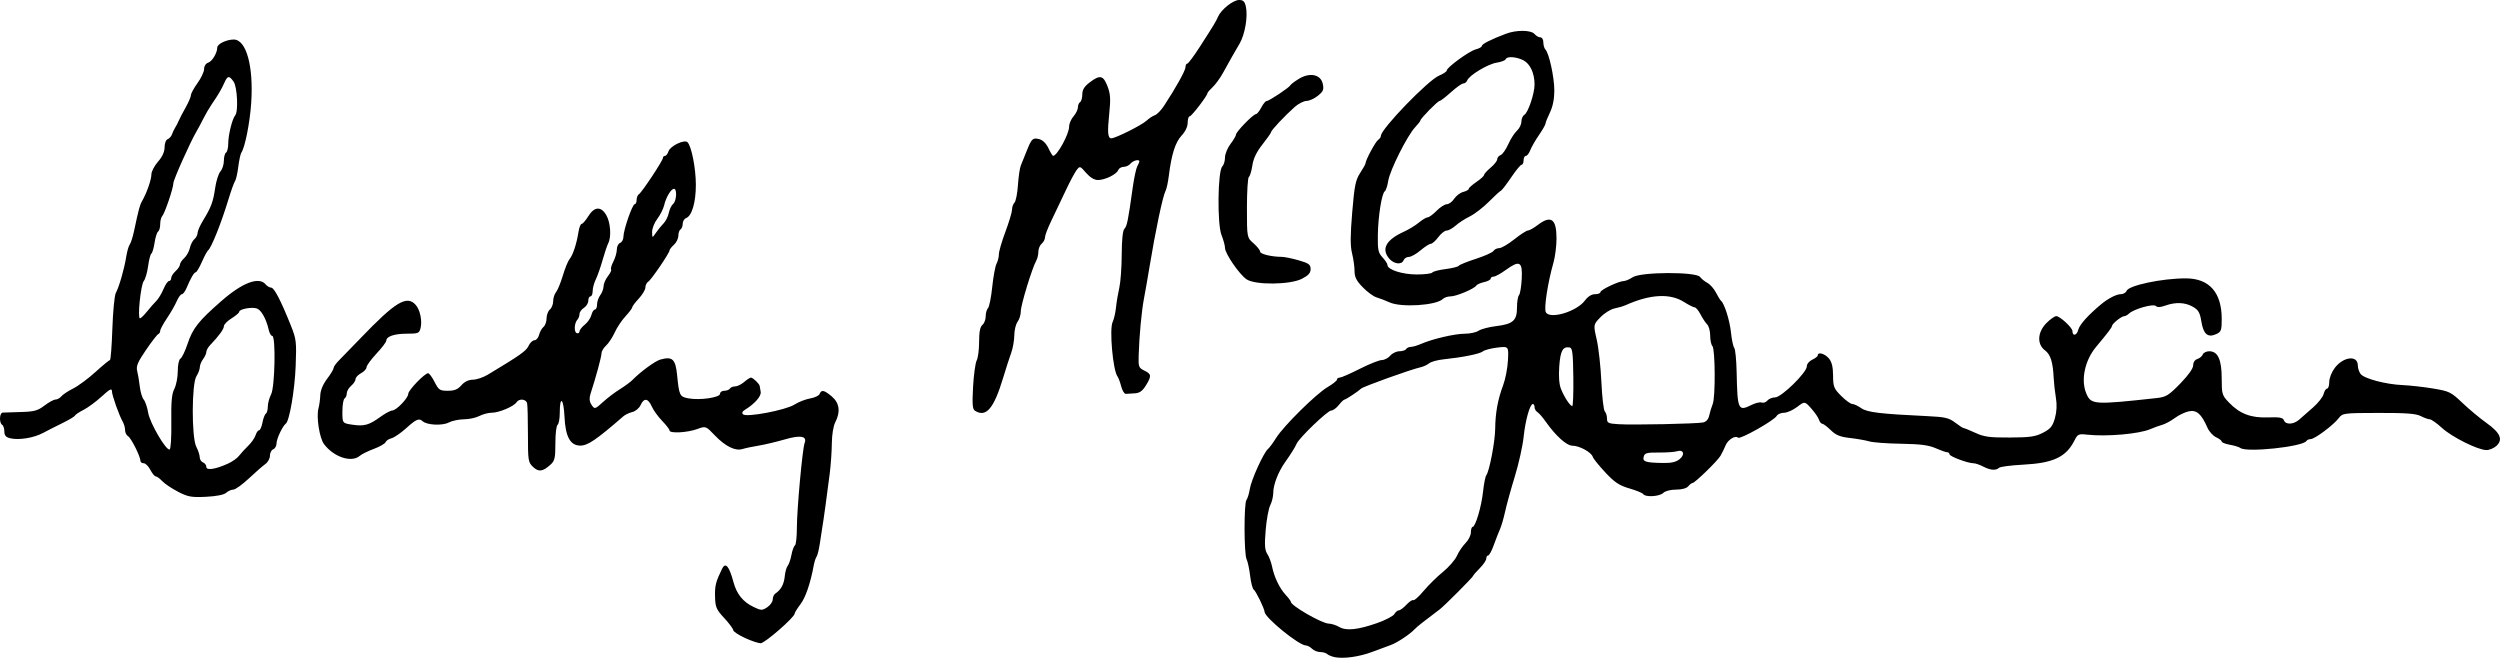
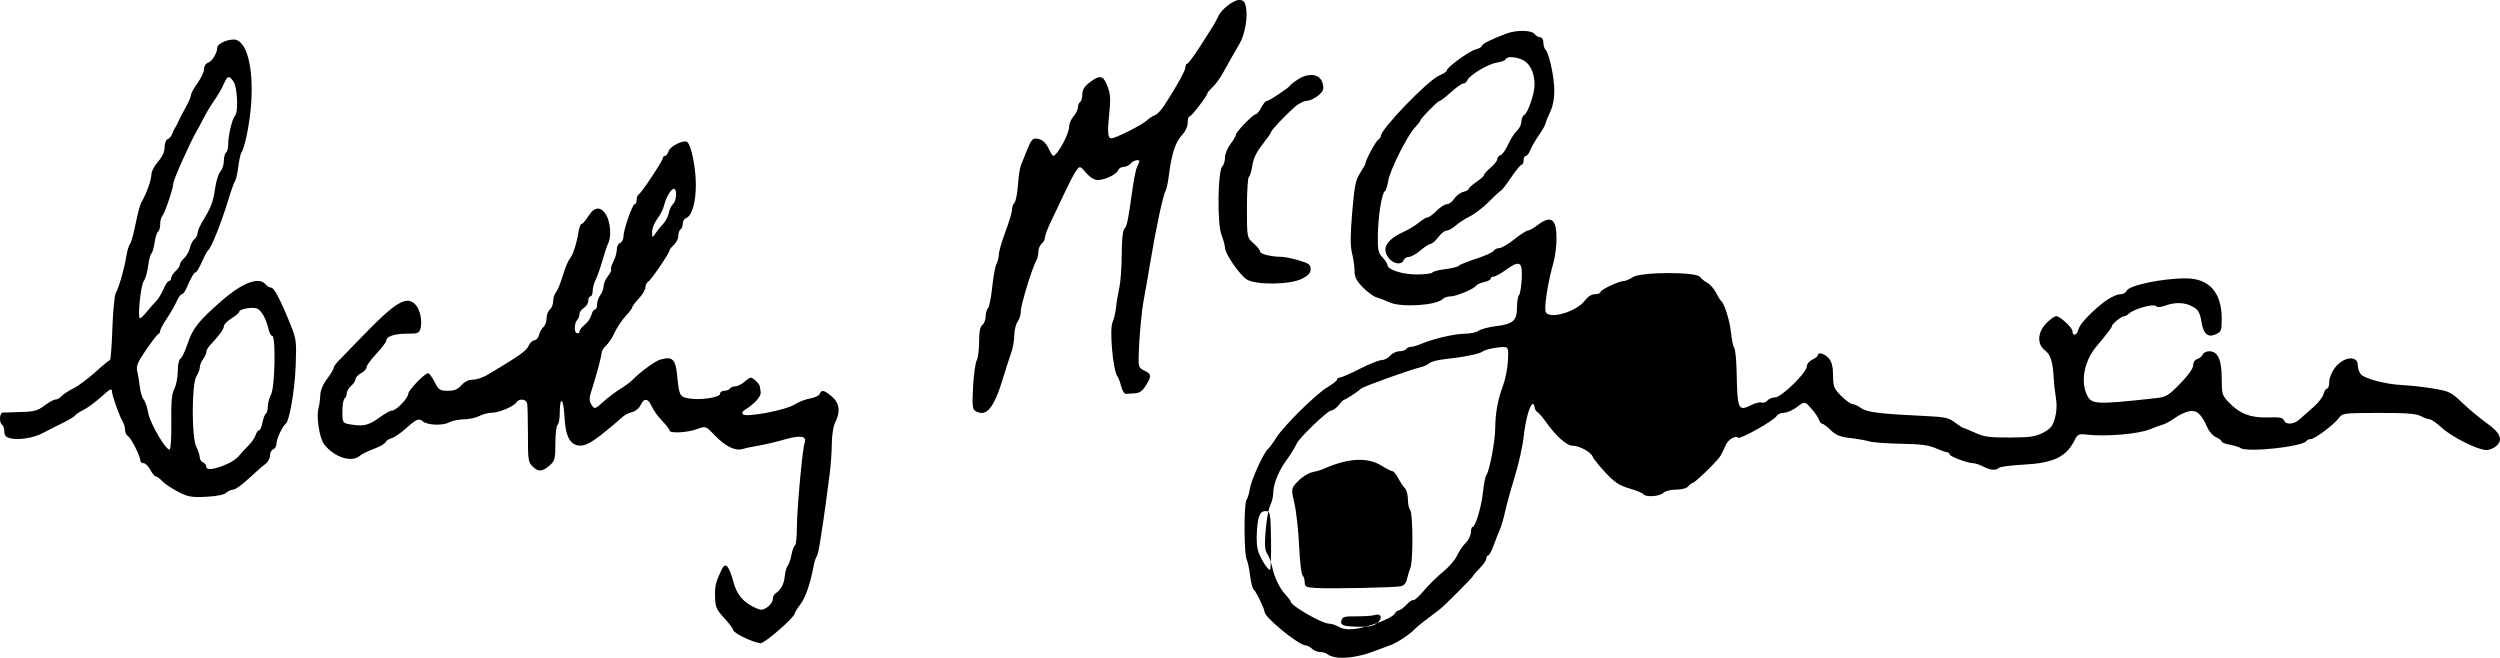
<svg xmlns="http://www.w3.org/2000/svg" width="200.859mm" height="52.847mm" viewBox="0 0 200.859 52.847" version="1.1" id="svg5" xml:space="preserve">
  <defs id="defs2" />
  <g id="layer1" transform="translate(46.371,-83.573)">
-     <path style="fill:#000000;stroke-width:0.176" d="m 60.87,136.371 c -0.243,-0.048 -0.516,-0.16 -0.609,-0.249 -0.092,-0.089 -0.344,-0.161 -0.561,-0.161 -0.216,0 -0.512,-0.119 -0.658,-0.265 -0.146,-0.146 -0.369,-0.265 -0.496,-0.265 -0.552,0 -3.301,-2.237 -3.317,-2.7 -0.009,-0.258 -0.706,-1.687 -0.874,-1.79 -0.09,-0.056 -0.22,-0.557 -0.287,-1.113 -0.067,-0.556 -0.194,-1.15 -0.282,-1.318 -0.213,-0.41 -0.223,-4.504 -0.011,-4.773 0.091,-0.116 0.213,-0.514 0.27,-0.884 0.111,-0.722 1.109,-2.917 1.459,-3.208 0.117,-0.097 0.409,-0.494 0.65,-0.882 0.596,-0.96 3.22,-3.552 4.142,-4.092 0.412,-0.242 0.75,-0.511 0.75,-0.599 0,-0.088 0.099,-0.16 0.22,-0.16 0.121,-3.5e-4 0.847,-0.318 1.613,-0.706 0.766,-0.388 1.562,-0.705 1.769,-0.705 0.207,0 0.512,-0.159 0.678,-0.353 0.166,-0.194 0.497,-0.353 0.734,-0.353 0.238,0 0.481,-0.079 0.541,-0.176 0.06,-0.097 0.231,-0.176 0.381,-0.176 0.149,0 0.522,-0.109 0.827,-0.242 0.92,-0.401 2.707,-0.816 3.513,-0.816 0.416,0 0.914,-0.108 1.105,-0.241 0.191,-0.132 0.824,-0.298 1.406,-0.369 1.361,-0.165 1.676,-0.446 1.676,-1.499 0,-0.451 0.072,-0.895 0.16,-0.987 0.088,-0.092 0.187,-0.681 0.22,-1.309 0.074,-1.394 -0.162,-1.527 -1.276,-0.721 -0.41,0.297 -0.852,0.54 -0.983,0.54 -0.131,0 -0.238,0.073 -0.238,0.162 0,0.089 -0.237,0.214 -0.527,0.278 -0.29,0.064 -0.573,0.189 -0.628,0.279 -0.16,0.259 -1.607,0.868 -2.063,0.868 -0.228,0 -0.509,0.093 -0.623,0.207 -0.52,0.52 -3.335,0.701 -4.275,0.276 -0.338,-0.153 -0.814,-0.336 -1.056,-0.406 -0.243,-0.07 -0.739,-0.434 -1.102,-0.808 -0.513,-0.528 -0.661,-0.821 -0.661,-1.308 0,-0.345 -0.09,-0.983 -0.199,-1.418 -0.149,-0.592 -0.146,-1.421 0.011,-3.297 0.18,-2.149 0.271,-2.601 0.64,-3.164 0.236,-0.362 0.43,-0.71 0.43,-0.774 0,-0.253 0.806,-1.751 1.014,-1.884 0.121,-0.078 0.221,-0.224 0.221,-0.325 0,-0.546 3.79,-4.468 4.676,-4.838 0.339,-0.142 0.616,-0.326 0.616,-0.41 0,-0.25 1.813,-1.57 2.337,-1.7 0.267,-0.067 0.485,-0.191 0.485,-0.276 0,-0.153 0.734,-0.523 1.94,-0.979 0.839,-0.317 2.019,-0.304 2.293,0.026 0.121,0.146 0.329,0.265 0.463,0.265 0.136,0 0.243,0.179 0.243,0.406 0,0.223 0.075,0.481 0.167,0.573 0.294,0.295 0.715,2.236 0.715,3.3 0,0.669 -0.124,1.286 -0.353,1.76 -0.194,0.402 -0.353,0.8 -0.353,0.886 0,0.086 -0.238,0.501 -0.528,0.924 -0.291,0.422 -0.606,0.973 -0.701,1.222 -0.095,0.25 -0.254,0.454 -0.353,0.454 -0.099,0 -0.181,0.159 -0.181,0.353 0,0.194 -0.07,0.353 -0.155,0.353 -0.085,0 -0.462,0.456 -0.838,1.014 -0.376,0.558 -0.751,1.044 -0.835,1.08 -0.084,0.036 -0.52,0.436 -0.97,0.89 -0.45,0.453 -1.133,0.979 -1.519,1.169 -0.386,0.19 -0.901,0.524 -1.145,0.742 -0.244,0.218 -0.568,0.397 -0.721,0.397 -0.153,0 -0.453,0.238 -0.669,0.529 -0.215,0.291 -0.488,0.532 -0.606,0.536 -0.118,0.004 -0.49,0.242 -0.826,0.529 -0.336,0.287 -0.755,0.522 -0.932,0.522 -0.176,0 -0.367,0.119 -0.422,0.265 -0.148,0.386 -0.765,0.324 -1.146,-0.115 -0.675,-0.778 -0.276,-1.52 1.17,-2.175 0.388,-0.176 0.93,-0.506 1.204,-0.735 0.274,-0.228 0.592,-0.417 0.706,-0.42 0.114,-0.003 0.438,-0.241 0.721,-0.529 0.283,-0.288 0.651,-0.524 0.818,-0.524 0.167,0 0.432,-0.197 0.59,-0.438 0.158,-0.241 0.485,-0.488 0.726,-0.548 0.241,-0.061 0.439,-0.171 0.439,-0.245 0,-0.074 0.277,-0.323 0.616,-0.554 0.339,-0.231 0.617,-0.484 0.617,-0.563 7.06e-4,-0.079 0.239,-0.344 0.53,-0.589 0.291,-0.245 0.529,-0.549 0.529,-0.675 0,-0.127 0.123,-0.277 0.274,-0.335 0.15,-0.058 0.425,-0.448 0.611,-0.868 0.186,-0.419 0.499,-0.909 0.697,-1.088 0.198,-0.179 0.359,-0.507 0.359,-0.73 0,-0.223 0.107,-0.468 0.237,-0.546 0.305,-0.182 0.821,-1.715 0.821,-2.439 0,-0.898 -0.35,-1.66 -0.892,-1.941 -0.57,-0.295 -1.343,-0.343 -1.43,-0.088 -0.032,0.094 -0.361,0.219 -0.73,0.277 -0.708,0.112 -2.203,1.015 -2.36,1.426 -0.051,0.133 -0.19,0.243 -0.309,0.243 -0.119,0 -0.567,0.316 -0.995,0.703 -0.429,0.387 -0.842,0.704 -0.919,0.706 -0.152,0.003 -1.536,1.413 -1.536,1.565 0,0.052 -0.191,0.297 -0.425,0.545 -0.628,0.666 -2.028,3.454 -2.16,4.301 -0.063,0.405 -0.187,0.783 -0.276,0.841 -0.245,0.161 -0.539,2.022 -0.56,3.54 -0.016,1.175 0.033,1.409 0.378,1.775 0.218,0.232 0.397,0.507 0.397,0.611 0,0.374 1.192,0.758 2.353,0.758 0.634,0 1.197,-0.07 1.25,-0.156 0.053,-0.086 0.533,-0.21 1.066,-0.277 0.533,-0.067 1.01,-0.186 1.058,-0.265 0.049,-0.079 0.665,-0.329 1.37,-0.556 0.705,-0.227 1.345,-0.514 1.422,-0.638 0.078,-0.124 0.285,-0.225 0.462,-0.225 0.177,0 0.72,-0.318 1.207,-0.706 0.487,-0.388 0.979,-0.706 1.093,-0.706 0.114,0 0.467,-0.198 0.785,-0.441 1.071,-0.817 1.515,-0.503 1.515,1.073 0,0.6 -0.111,1.477 -0.246,1.949 -0.453,1.581 -0.776,3.668 -0.614,3.978 0.314,0.602 2.48,-0.042 3.138,-0.933 0.24,-0.324 0.538,-0.511 0.814,-0.511 0.24,0 0.436,-0.076 0.436,-0.168 0,-0.186 1.488,-0.89 1.881,-0.89 0.137,0 0.46,-0.139 0.72,-0.309 0.655,-0.429 5.088,-0.445 5.402,-0.02 0.11,0.149 0.378,0.366 0.595,0.482 0.217,0.116 0.526,0.466 0.686,0.778 0.16,0.312 0.342,0.608 0.404,0.656 0.271,0.213 0.703,1.585 0.801,2.546 0.059,0.576 0.176,1.131 0.262,1.235 0.086,0.103 0.173,0.982 0.193,1.952 0.065,3.053 0.12,3.172 1.207,2.63 0.31,-0.154 0.673,-0.239 0.808,-0.187 0.135,0.052 0.34,-0.02 0.456,-0.16 0.116,-0.14 0.395,-0.254 0.619,-0.254 0.505,0 2.547,-1.997 2.547,-2.491 0,-0.191 0.193,-0.427 0.441,-0.54 0.243,-0.111 0.441,-0.268 0.441,-0.349 0,-0.297 0.569,-0.138 0.892,0.249 0.235,0.281 0.333,0.683 0.337,1.382 0.005,0.895 0.065,1.044 0.653,1.632 0.356,0.356 0.756,0.647 0.889,0.647 0.133,0 0.457,0.151 0.72,0.335 0.483,0.339 1.516,0.462 5.399,0.646 1.336,0.063 1.655,0.14 2.149,0.517 0.319,0.243 0.629,0.442 0.689,0.442 0.06,0 0.482,0.172 0.938,0.382 0.695,0.321 1.139,0.381 2.768,0.373 1.633,-0.007 2.056,-0.069 2.669,-0.389 0.602,-0.314 0.767,-0.518 0.95,-1.17 0.145,-0.519 0.172,-1.075 0.079,-1.625 -0.078,-0.459 -0.158,-1.164 -0.177,-1.566 -0.063,-1.315 -0.249,-1.913 -0.699,-2.251 -0.658,-0.494 -0.61,-1.453 0.109,-2.188 0.303,-0.309 0.66,-0.563 0.795,-0.563 0.294,0 1.3,0.928 1.3,1.199 0,0.434 0.351,0.366 0.464,-0.09 0.104,-0.42 0.769,-1.166 1.829,-2.052 0.567,-0.474 1.239,-0.821 1.587,-0.821 0.2,0 0.41,-0.118 0.465,-0.263 0.17,-0.443 2.867,-1.012 4.773,-1.007 1.879,0.004 2.876,1.135 2.876,3.26 0,0.921 -0.043,1.036 -0.455,1.223 -0.666,0.303 -1.019,-0.003 -1.183,-1.028 -0.113,-0.706 -0.237,-0.92 -0.676,-1.172 -0.627,-0.36 -1.394,-0.393 -2.216,-0.096 -0.404,0.146 -0.642,0.155 -0.768,0.029 -0.2,-0.2 -1.798,0.258 -2.158,0.618 -0.11,0.11 -0.283,0.202 -0.385,0.205 -0.224,0.007 -0.979,0.618 -0.979,0.793 0,0.108 -0.338,0.552 -1.276,1.674 -0.904,1.082 -1.237,2.657 -0.789,3.73 0.384,0.919 0.605,0.934 5.653,0.381 0.762,-0.084 0.967,-0.209 1.896,-1.161 0.653,-0.67 1.042,-1.217 1.042,-1.469 0,-0.24 0.135,-0.444 0.336,-0.508 0.185,-0.059 0.381,-0.223 0.435,-0.365 0.054,-0.142 0.291,-0.258 0.525,-0.258 0.689,0 0.996,0.674 0.996,2.189 0,1.248 0.031,1.352 0.573,1.92 0.871,0.912 1.775,1.258 3.152,1.206 0.924,-0.035 1.19,0.013 1.273,0.231 0.145,0.378 0.782,0.346 1.238,-0.062 0.208,-0.186 0.707,-0.624 1.109,-0.974 0.402,-0.35 0.781,-0.833 0.841,-1.073 0.06,-0.24 0.187,-0.437 0.283,-0.437 0.095,0 0.173,-0.243 0.173,-0.541 0,-0.308 0.193,-0.795 0.449,-1.129 0.692,-0.907 1.844,-1.03 1.844,-0.197 0,0.214 0.099,0.522 0.22,0.686 0.281,0.379 2.025,0.842 3.395,0.9 0.582,0.025 1.679,0.148 2.438,0.274 1.3,0.216 1.436,0.283 2.351,1.155 0.534,0.509 1.402,1.233 1.93,1.608 1.113,0.793 1.351,1.334 0.808,1.84 -0.202,0.188 -0.563,0.342 -0.803,0.342 -0.685,0 -2.767,-1.037 -3.588,-1.788 -0.41,-0.375 -0.847,-0.682 -0.97,-0.683 -0.123,-5.2e-4 -0.448,-0.118 -0.722,-0.26 -0.38,-0.198 -1.178,-0.258 -3.388,-0.253 -2.829,0.006 -2.898,0.015 -3.207,0.423 -0.418,0.551 -1.928,1.679 -2.247,1.679 -0.139,0 -0.295,0.068 -0.346,0.151 -0.288,0.465 -4.818,0.945 -5.307,0.562 -0.097,-0.076 -0.474,-0.192 -0.838,-0.257 -0.364,-0.066 -0.661,-0.182 -0.661,-0.259 0,-0.077 -0.203,-0.232 -0.45,-0.345 -0.248,-0.113 -0.563,-0.463 -0.701,-0.778 -0.48,-1.097 -0.859,-1.432 -1.48,-1.308 -0.308,0.062 -0.815,0.303 -1.126,0.535 -0.311,0.233 -0.764,0.478 -1.006,0.546 -0.243,0.068 -0.679,0.226 -0.97,0.352 -0.907,0.392 -3.542,0.619 -5.115,0.441 -0.642,-0.073 -0.729,-0.033 -0.97,0.449 -0.678,1.354 -1.7,1.839 -4.145,1.966 -0.97,0.05 -1.839,0.164 -1.931,0.253 -0.243,0.235 -0.691,0.199 -1.267,-0.102 -0.278,-0.145 -0.63,-0.264 -0.782,-0.265 -0.461,-0.002 -1.928,-0.552 -1.928,-0.723 0,-0.088 -0.084,-0.16 -0.186,-0.16 -0.102,0 -0.519,-0.147 -0.926,-0.326 -0.561,-0.247 -1.232,-0.334 -2.768,-0.358 -1.116,-0.017 -2.267,-0.102 -2.558,-0.189 -0.291,-0.086 -0.989,-0.209 -1.551,-0.273 -0.8,-0.091 -1.137,-0.228 -1.549,-0.631 -0.29,-0.284 -0.599,-0.515 -0.686,-0.515 -0.087,0 -0.205,-0.146 -0.261,-0.324 -0.057,-0.178 -0.337,-0.587 -0.624,-0.907 -0.521,-0.583 -0.521,-0.583 -1.132,-0.117 -0.336,0.256 -0.811,0.466 -1.055,0.466 -0.244,0 -0.509,0.116 -0.588,0.258 -0.203,0.363 -2.943,1.906 -3.101,1.747 -0.211,-0.211 -0.81,0.153 -0.996,0.604 -0.108,0.263 -0.296,0.646 -0.417,0.852 -0.249,0.424 -2.062,2.184 -2.249,2.184 -0.067,0 -0.221,0.119 -0.342,0.265 -0.133,0.16 -0.519,0.265 -0.979,0.265 -0.44,0 -0.871,0.111 -1.024,0.265 -0.291,0.291 -1.443,0.362 -1.606,0.1 -0.056,-0.091 -0.556,-0.297 -1.111,-0.458 -0.819,-0.238 -1.184,-0.48 -1.936,-1.282 -0.51,-0.543 -0.967,-1.111 -1.015,-1.262 -0.12,-0.37 -1.072,-0.891 -1.63,-0.891 -0.471,0 -1.365,-0.808 -2.172,-1.964 -0.228,-0.327 -0.518,-0.657 -0.644,-0.735 -0.126,-0.078 -0.229,-0.256 -0.229,-0.397 0,-0.141 -0.06,-0.256 -0.133,-0.256 -0.239,0 -0.604,1.295 -0.745,2.646 -0.076,0.728 -0.394,2.156 -0.707,3.175 -0.313,1.019 -0.663,2.289 -0.78,2.822 -0.116,0.534 -0.301,1.169 -0.41,1.411 -0.11,0.243 -0.335,0.818 -0.5,1.279 -0.165,0.461 -0.369,0.838 -0.453,0.838 -0.084,0 -0.152,0.113 -0.152,0.251 0,0.138 -0.238,0.489 -0.529,0.78 -0.291,0.291 -0.529,0.566 -0.529,0.61 0,0.092 -2.311,2.411 -2.673,2.682 -1.225,0.918 -1.853,1.414 -2.001,1.58 -0.355,0.396 -1.425,1.109 -1.94,1.292 -0.291,0.103 -0.964,0.352 -1.494,0.553 -1.031,0.39 -2.284,0.566 -3.003,0.424 z m 3.415,-2.744 c 0.666,-0.234 1.285,-0.559 1.376,-0.722 0.091,-0.163 0.252,-0.296 0.357,-0.296 0.105,0 0.38,-0.203 0.609,-0.451 0.23,-0.248 0.479,-0.413 0.554,-0.367 0.075,0.046 0.449,-0.289 0.831,-0.746 0.382,-0.457 1.082,-1.145 1.555,-1.529 0.473,-0.385 0.976,-0.965 1.119,-1.29 0.142,-0.325 0.453,-0.785 0.69,-1.022 0.237,-0.237 0.431,-0.626 0.431,-0.864 0,-0.238 0.061,-0.433 0.135,-0.433 0.229,0 0.709,-1.615 0.839,-2.822 0.068,-0.631 0.185,-1.226 0.26,-1.323 0.25,-0.324 0.706,-2.703 0.717,-3.739 0.013,-1.279 0.21,-2.357 0.637,-3.493 0.182,-0.485 0.358,-1.39 0.389,-2.011 0.058,-1.129 0.058,-1.129 -0.861,-1.02 -0.505,0.06 -1.025,0.197 -1.155,0.305 -0.242,0.201 -1.596,0.475 -3.166,0.64 -0.485,0.051 -1.001,0.194 -1.147,0.317 -0.146,0.123 -0.463,0.269 -0.706,0.323 -0.78,0.175 -4.598,1.546 -4.763,1.711 -0.204,0.204 -1.23,0.882 -1.334,0.882 -0.063,0 -0.27,0.198 -0.461,0.441 -0.191,0.243 -0.468,0.441 -0.617,0.441 -0.278,0 -2.546,2.175 -2.758,2.646 -0.148,0.329 -0.448,0.809 -0.943,1.511 -0.546,0.775 -0.942,1.797 -0.944,2.436 -5.29e-4,0.303 -0.109,0.759 -0.242,1.013 -0.132,0.254 -0.298,1.149 -0.368,1.99 -0.101,1.208 -0.073,1.612 0.13,1.923 0.142,0.216 0.314,0.67 0.382,1.008 0.173,0.856 0.601,1.749 1.093,2.279 0.229,0.247 0.417,0.499 0.417,0.56 0,0.308 2.493,1.743 3.042,1.751 0.219,0.003 0.596,0.123 0.838,0.266 0.563,0.332 1.5,0.236 3.062,-0.313 z m 24.287,-13.16 c 0.463,-0.375 0.321,-0.806 -0.21,-0.638 -0.192,0.061 -0.851,0.107 -1.466,0.102 -0.955,-0.007 -1.13,0.04 -1.205,0.328 -0.106,0.404 0.125,0.483 1.486,0.511 0.725,0.015 1.103,-0.067 1.395,-0.304 z m 1.885,-2.952 c 0.255,-0.052 0.43,-0.25 0.497,-0.563 0.057,-0.265 0.183,-0.679 0.281,-0.918 0.227,-0.556 0.204,-4.431 -0.028,-4.663 -0.096,-0.096 -0.175,-0.471 -0.175,-0.832 0,-0.362 -0.109,-0.766 -0.242,-0.899 -0.133,-0.133 -0.373,-0.496 -0.534,-0.806 -0.161,-0.311 -0.371,-0.565 -0.467,-0.565 -0.096,0 -0.49,-0.198 -0.874,-0.441 -1.118,-0.706 -2.716,-0.616 -4.674,0.262 -0.194,0.087 -0.599,0.206 -0.899,0.265 -0.301,0.059 -0.807,0.375 -1.125,0.703 -0.578,0.596 -0.578,0.596 -0.302,1.8 0.152,0.662 0.32,2.192 0.375,3.4 0.055,1.208 0.179,2.276 0.276,2.372 0.097,0.097 0.176,0.354 0.176,0.572 0,0.354 0.1,0.403 0.926,0.453 1.175,0.072 6.265,-0.033 6.788,-0.14 z m -10.421,-3.644 c -0.023,-1.922 -0.074,-2.343 -0.292,-2.381 -0.551,-0.096 -0.749,0.261 -0.839,1.516 -0.059,0.822 -0.01,1.448 0.144,1.828 0.265,0.656 0.727,1.358 0.9,1.366 0.064,0.003 0.103,-1.045 0.088,-2.329 z M 13.465,134.821 c -0.509,-0.237 -0.926,-0.516 -0.926,-0.62 0,-0.104 -0.323,-0.539 -0.719,-0.968 -0.648,-0.703 -0.721,-0.875 -0.742,-1.748 -0.02,-0.856 0.06,-1.171 0.561,-2.206 0.276,-0.571 0.571,-0.232 0.918,1.056 0.264,0.979 0.768,1.601 1.63,2.01 0.598,0.284 0.675,0.285 1.085,0.017 0.242,-0.159 0.441,-0.442 0.441,-0.629 0,-0.187 0.099,-0.403 0.22,-0.481 0.432,-0.276 0.687,-0.745 0.745,-1.37 0.032,-0.349 0.139,-0.731 0.237,-0.849 0.098,-0.118 0.233,-0.514 0.302,-0.878 0.068,-0.365 0.194,-0.707 0.28,-0.76 0.086,-0.053 0.157,-0.707 0.157,-1.453 3.53e-4,-1.433 0.448,-6.321 0.62,-6.769 0.217,-0.566 -0.314,-0.664 -1.594,-0.294 -0.677,0.196 -1.628,0.421 -2.113,0.5 -0.485,0.079 -1.061,0.2 -1.28,0.27 -0.576,0.184 -1.379,-0.211 -2.221,-1.09 -0.732,-0.765 -0.732,-0.765 -1.438,-0.508 -0.79,0.287 -2.205,0.359 -2.205,0.111 0,-0.089 -0.267,-0.436 -0.593,-0.772 -0.326,-0.336 -0.703,-0.858 -0.837,-1.162 -0.295,-0.667 -0.624,-0.706 -0.897,-0.106 -0.112,0.245 -0.408,0.494 -0.658,0.554 -0.25,0.06 -0.574,0.213 -0.719,0.339 -2.202,1.911 -2.874,2.367 -3.477,2.36 -0.801,-0.009 -1.185,-0.719 -1.26,-2.331 -0.068,-1.474 -0.379,-1.728 -0.379,-0.31 0,0.474 -0.079,0.91 -0.176,0.97 -0.097,0.06 -0.176,0.725 -0.176,1.479 0,1.197 -0.05,1.415 -0.397,1.727 -0.622,0.56 -0.947,0.602 -1.397,0.178 -0.388,-0.364 -0.411,-0.51 -0.411,-2.591 0,-1.213 -0.029,-2.344 -0.065,-2.514 -0.075,-0.356 -0.644,-0.414 -0.853,-0.088 -0.212,0.331 -1.408,0.838 -1.979,0.838 -0.277,0 -0.73,0.119 -1.008,0.264 -0.278,0.145 -0.834,0.264 -1.235,0.265 -0.401,5.3e-4 -0.955,0.118 -1.231,0.261 -0.514,0.267 -1.75,0.204 -2.088,-0.106 -0.289,-0.265 -0.515,-0.17 -1.324,0.56 -0.432,0.39 -0.962,0.753 -1.178,0.807 -0.216,0.054 -0.43,0.196 -0.476,0.316 -0.046,0.12 -0.468,0.362 -0.939,0.537 -0.47,0.176 -0.98,0.427 -1.134,0.56 -0.663,0.572 -2.088,0.105 -2.874,-0.942 -0.368,-0.49 -0.632,-2.204 -0.444,-2.879 0.067,-0.24 0.132,-0.715 0.144,-1.054 0.014,-0.386 0.219,-0.878 0.547,-1.31 0.288,-0.381 0.524,-0.775 0.524,-0.875 0,-0.1 0.203,-0.384 0.452,-0.63 0.249,-0.246 1.023,-1.043 1.721,-1.771 2.791,-2.909 3.702,-3.462 4.412,-2.678 0.36,0.397 0.548,1.285 0.4,1.878 -0.103,0.412 -0.19,0.447 -1.091,0.447 -1.011,0 -1.661,0.22 -1.661,0.561 0,0.108 -0.357,0.578 -0.794,1.045 -0.437,0.467 -0.794,0.958 -0.794,1.091 0,0.133 -0.198,0.349 -0.441,0.478 -0.243,0.13 -0.441,0.342 -0.441,0.473 0,0.13 -0.159,0.372 -0.353,0.539 -0.194,0.166 -0.353,0.438 -0.353,0.605 0,0.167 -0.079,0.352 -0.176,0.412 -0.097,0.06 -0.176,0.532 -0.176,1.049 0,0.94 0,0.94 0.796,1.059 0.956,0.143 1.341,0.036 2.261,-0.631 0.385,-0.279 0.81,-0.507 0.944,-0.507 0.328,0 1.291,-1.001 1.291,-1.343 0,-0.285 1.323,-1.656 1.598,-1.656 0.087,0 0.32,0.318 0.518,0.706 0.329,0.645 0.42,0.706 1.063,0.706 0.53,0 0.797,-0.108 1.087,-0.441 0.249,-0.286 0.574,-0.444 0.925,-0.449 0.298,-0.004 0.833,-0.183 1.189,-0.397 2.608,-1.567 3.099,-1.913 3.283,-2.317 0.114,-0.249 0.326,-0.453 0.472,-0.453 0.146,0 0.314,-0.195 0.374,-0.434 0.06,-0.239 0.22,-0.526 0.356,-0.639 0.136,-0.113 0.247,-0.424 0.247,-0.691 0,-0.267 0.119,-0.585 0.265,-0.706 0.146,-0.121 0.265,-0.422 0.265,-0.669 0,-0.247 0.104,-0.575 0.231,-0.728 0.127,-0.153 0.374,-0.755 0.548,-1.337 0.174,-0.582 0.418,-1.177 0.541,-1.323 0.265,-0.313 0.57,-1.239 0.711,-2.161 0.056,-0.364 0.171,-0.661 0.255,-0.661 0.085,0 0.326,-0.278 0.536,-0.617 0.488,-0.79 1.032,-0.817 1.455,-0.073 0.331,0.582 0.409,1.737 0.15,2.236 -0.087,0.168 -0.294,0.783 -0.459,1.365 -0.165,0.582 -0.411,1.283 -0.547,1.558 -0.136,0.275 -0.247,0.691 -0.247,0.926 0,0.235 -0.079,0.427 -0.176,0.427 -0.097,0 -0.176,0.158 -0.176,0.351 0,0.193 -0.159,0.45 -0.353,0.572 -0.194,0.121 -0.353,0.344 -0.353,0.495 0,0.151 -0.073,0.35 -0.161,0.443 -0.259,0.27 -0.3,1.01 -0.059,1.092 0.121,0.041 0.22,-0.019 0.22,-0.135 0,-0.115 0.19,-0.359 0.421,-0.541 0.232,-0.182 0.471,-0.531 0.533,-0.775 0.061,-0.244 0.189,-0.444 0.284,-0.444 0.095,0 0.173,-0.183 0.173,-0.407 0,-0.224 0.117,-0.561 0.259,-0.75 0.142,-0.188 0.261,-0.51 0.265,-0.715 0.003,-0.205 0.162,-0.572 0.353,-0.814 0.191,-0.243 0.304,-0.484 0.252,-0.537 -0.052,-0.052 0.029,-0.337 0.182,-0.632 0.153,-0.295 0.278,-0.731 0.278,-0.968 0,-0.237 0.119,-0.477 0.265,-0.532 0.146,-0.056 0.265,-0.277 0.265,-0.491 0,-0.54 0.719,-2.62 0.906,-2.62 0.084,0 0.153,-0.154 0.153,-0.342 0,-0.188 0.083,-0.393 0.183,-0.456 0.239,-0.148 1.933,-2.706 1.933,-2.919 0,-0.09 0.074,-0.163 0.165,-0.163 0.09,0 0.217,-0.166 0.282,-0.369 0.136,-0.428 1.28,-0.974 1.526,-0.728 0.321,0.321 0.669,2.093 0.671,3.412 0.002,1.418 -0.316,2.504 -0.785,2.685 -0.149,0.057 -0.271,0.261 -0.271,0.452 0,0.191 -0.079,0.397 -0.176,0.457 -0.097,0.06 -0.176,0.29 -0.176,0.512 0,0.222 -0.159,0.547 -0.353,0.722 -0.194,0.176 -0.353,0.377 -0.353,0.448 0,0.211 -1.464,2.362 -1.712,2.515 -0.126,0.078 -0.229,0.287 -0.229,0.466 0,0.179 -0.238,0.58 -0.529,0.892 -0.291,0.312 -0.529,0.629 -0.529,0.706 0,0.076 -0.242,0.398 -0.537,0.714 -0.295,0.316 -0.686,0.902 -0.868,1.302 -0.182,0.4 -0.496,0.876 -0.698,1.058 -0.202,0.182 -0.366,0.465 -0.366,0.627 0,0.265 -0.441,1.892 -0.878,3.238 -0.111,0.343 -0.096,0.608 0.047,0.838 0.273,0.437 0.294,0.432 0.995,-0.208 0.328,-0.299 0.921,-0.747 1.318,-0.994 0.397,-0.247 0.847,-0.578 1,-0.735 0.65,-0.666 1.829,-1.529 2.25,-1.646 0.968,-0.27 1.215,-0.041 1.344,1.243 0.166,1.659 0.207,1.742 0.911,1.874 0.909,0.171 2.537,-0.064 2.537,-0.365 0,-0.134 0.154,-0.244 0.342,-0.244 0.188,0 0.391,-0.079 0.451,-0.176 0.06,-0.097 0.251,-0.176 0.424,-0.176 0.173,0 0.498,-0.159 0.722,-0.353 0.224,-0.194 0.468,-0.353 0.544,-0.353 0.161,0 0.685,0.501 0.705,0.674 0.007,0.066 0.043,0.278 0.079,0.472 0.063,0.341 -0.482,0.964 -1.26,1.437 -0.218,0.133 -0.271,0.26 -0.156,0.369 0.276,0.261 3.425,-0.338 4.13,-0.785 0.331,-0.21 0.901,-0.433 1.265,-0.494 0.364,-0.061 0.706,-0.225 0.759,-0.363 0.138,-0.36 0.359,-0.314 0.976,0.205 0.618,0.52 0.714,1.239 0.277,2.077 -0.152,0.291 -0.268,1.001 -0.274,1.676 -0.006,0.644 -0.08,1.726 -0.165,2.405 -0.198,1.584 -0.528,3.98 -0.595,4.322 -0.029,0.146 -0.114,0.701 -0.189,1.235 -0.076,0.534 -0.198,1.05 -0.272,1.147 -0.074,0.097 -0.179,0.415 -0.232,0.706 -0.268,1.451 -0.659,2.59 -1.074,3.134 -0.253,0.332 -0.46,0.666 -0.46,0.742 0,0.293 -2.399,2.385 -2.734,2.383 -0.194,-7.1e-4 -0.769,-0.195 -1.279,-0.433 z M 6.944,101.519 c 0.173,-0.175 0.361,-0.552 0.418,-0.838 0.057,-0.286 0.213,-0.611 0.347,-0.722 0.276,-0.229 0.334,-1.217 0.071,-1.217 -0.235,0 -0.641,0.68 -0.791,1.323 -0.068,0.291 -0.315,0.782 -0.55,1.091 -0.235,0.309 -0.423,0.785 -0.418,1.058 0.009,0.497 0.009,0.497 0.309,0.06 0.165,-0.24 0.441,-0.58 0.614,-0.755 z m -39.006,21.562 c -0.503,-0.257 -1.075,-0.64 -1.271,-0.85 -0.196,-0.21 -0.43,-0.382 -0.521,-0.382 -0.091,0 -0.288,-0.238 -0.439,-0.529 -0.151,-0.291 -0.391,-0.529 -0.534,-0.529 -0.143,0 -0.26,-0.084 -0.26,-0.186 0,-0.347 -0.748,-1.842 -0.992,-1.983 -0.134,-0.078 -0.243,-0.297 -0.243,-0.487 0,-0.191 -0.079,-0.484 -0.175,-0.653 -0.308,-0.539 -0.883,-2.16 -0.883,-2.49 0,-0.244 -0.19,-0.144 -0.818,0.433 -0.45,0.413 -1.105,0.896 -1.455,1.074 -0.35,0.178 -0.665,0.388 -0.699,0.466 -0.034,0.078 -0.471,0.341 -0.97,0.584 -0.499,0.243 -1.214,0.606 -1.589,0.807 -0.754,0.406 -1.966,0.599 -2.66,0.425 -0.329,-0.083 -0.451,-0.229 -0.451,-0.541 0,-0.235 -0.079,-0.476 -0.176,-0.536 -0.254,-0.157 -0.218,-0.968 0.044,-0.981 0.121,-0.006 0.784,-0.027 1.472,-0.047 1.061,-0.03 1.348,-0.109 1.884,-0.518 0.348,-0.265 0.747,-0.483 0.887,-0.483 0.14,0 0.353,-0.118 0.472,-0.262 0.12,-0.144 0.547,-0.427 0.951,-0.628 0.403,-0.202 1.208,-0.798 1.789,-1.325 0.58,-0.527 1.104,-0.959 1.163,-0.959 0.059,-1.1e-4 0.146,-1.133 0.193,-2.517 0.047,-1.384 0.171,-2.674 0.276,-2.866 0.263,-0.481 0.686,-1.952 0.836,-2.907 0.069,-0.437 0.196,-0.882 0.282,-0.989 0.086,-0.107 0.24,-0.584 0.341,-1.058 0.395,-1.848 0.465,-2.109 0.661,-2.451 0.369,-0.643 0.741,-1.713 0.741,-2.132 0,-0.227 0.238,-0.685 0.529,-1.016 0.348,-0.397 0.529,-0.792 0.529,-1.158 0,-0.314 0.108,-0.597 0.247,-0.65 0.136,-0.052 0.292,-0.228 0.348,-0.391 0.055,-0.163 0.176,-0.416 0.269,-0.561 0.093,-0.146 0.215,-0.384 0.272,-0.529 0.057,-0.146 0.301,-0.614 0.542,-1.042 0.241,-0.428 0.439,-0.885 0.439,-1.016 0,-0.131 0.238,-0.567 0.529,-0.969 0.291,-0.402 0.529,-0.912 0.529,-1.133 0,-0.237 0.134,-0.445 0.326,-0.506 0.323,-0.103 0.732,-0.786 0.732,-1.223 0,-0.278 0.744,-0.637 1.319,-0.637 1.015,0 1.605,2.139 1.407,5.102 -0.105,1.574 -0.502,3.576 -0.79,3.982 -0.069,0.097 -0.181,0.611 -0.248,1.142 -0.068,0.531 -0.185,1.047 -0.261,1.147 -0.076,0.099 -0.319,0.776 -0.54,1.504 -0.572,1.884 -1.368,3.871 -1.627,4.063 -0.07,0.052 -0.293,0.469 -0.495,0.926 -0.202,0.457 -0.425,0.832 -0.494,0.832 -0.133,0 -0.403,0.464 -0.746,1.279 -0.112,0.267 -0.28,0.485 -0.372,0.485 -0.092,0 -0.28,0.258 -0.416,0.573 -0.136,0.315 -0.489,0.93 -0.784,1.367 -0.295,0.437 -0.537,0.886 -0.537,1 -3.53e-4,0.113 -0.071,0.232 -0.157,0.265 -0.086,0.032 -0.53,0.606 -0.986,1.274 -0.664,0.974 -0.805,1.307 -0.71,1.676 0.066,0.253 0.16,0.817 0.21,1.254 0.05,0.437 0.193,0.913 0.318,1.058 0.125,0.146 0.285,0.619 0.356,1.051 0.135,0.825 1.436,3.055 1.725,2.959 0.094,-0.031 0.153,-0.99 0.136,-2.201 -0.023,-1.639 0.035,-2.27 0.244,-2.674 0.15,-0.291 0.274,-0.926 0.274,-1.411 0,-0.515 0.092,-0.941 0.221,-1.023 0.122,-0.078 0.374,-0.602 0.561,-1.165 0.419,-1.264 0.882,-1.849 2.744,-3.474 1.678,-1.464 3,-1.96 3.529,-1.323 0.121,0.146 0.323,0.265 0.45,0.265 0.24,0 0.777,1.033 1.577,3.033 0.442,1.104 0.467,1.317 0.391,3.263 -0.075,1.936 -0.498,4.412 -0.792,4.632 -0.263,0.197 -0.745,1.222 -0.745,1.583 0,0.206 -0.119,0.421 -0.265,0.477 -0.146,0.056 -0.265,0.287 -0.265,0.514 0,0.227 -0.164,0.527 -0.364,0.667 -0.2,0.14 -0.796,0.661 -1.324,1.157 -0.528,0.496 -1.092,0.902 -1.254,0.902 -0.162,0 -0.421,0.115 -0.577,0.256 -0.178,0.161 -0.778,0.28 -1.617,0.321 -1.169,0.057 -1.446,0.007 -2.248,-0.403 z m 4.031,-2.27 c 0.34,-0.157 0.729,-0.435 0.866,-0.618 0.136,-0.183 0.463,-0.54 0.726,-0.794 0.263,-0.253 0.534,-0.639 0.602,-0.858 0.068,-0.218 0.194,-0.397 0.28,-0.397 0.086,0 0.209,-0.279 0.273,-0.619 0.064,-0.341 0.187,-0.663 0.273,-0.716 0.086,-0.053 0.157,-0.31 0.157,-0.571 5.3e-4,-0.261 0.12,-0.702 0.265,-0.98 0.307,-0.589 0.387,-4.698 0.09,-4.698 -0.095,0 -0.222,-0.218 -0.281,-0.485 -0.196,-0.877 -0.604,-1.608 -0.964,-1.722 -0.418,-0.133 -1.404,0.054 -1.404,0.266 0,0.081 -0.278,0.32 -0.617,0.53 -0.34,0.21 -0.617,0.494 -0.617,0.63 0,0.234 -0.395,0.777 -1.102,1.516 -0.17,0.177 -0.309,0.426 -0.309,0.553 0,0.127 -0.117,0.385 -0.259,0.573 -0.142,0.188 -0.261,0.484 -0.265,0.657 -0.003,0.173 -0.125,0.497 -0.271,0.72 -0.388,0.592 -0.396,4.933 -0.011,5.672 0.151,0.289 0.274,0.667 0.275,0.84 5.29e-4,0.173 0.12,0.36 0.266,0.416 0.146,0.056 0.265,0.218 0.265,0.361 0,0.306 0.758,0.187 1.763,-0.277 z m -6.524,-12.212 c 0.241,-0.302 0.575,-0.683 0.741,-0.845 0.166,-0.162 0.425,-0.59 0.576,-0.95 0.15,-0.36 0.352,-0.654 0.447,-0.654 0.096,0 0.174,-0.107 0.174,-0.237 0,-0.13 0.159,-0.381 0.353,-0.557 0.194,-0.176 0.353,-0.414 0.353,-0.529 0,-0.115 0.154,-0.35 0.343,-0.52 0.189,-0.171 0.392,-0.535 0.452,-0.809 0.06,-0.274 0.223,-0.593 0.363,-0.709 0.139,-0.116 0.255,-0.339 0.256,-0.497 0.002,-0.158 0.197,-0.605 0.434,-0.993 0.66,-1.079 0.817,-1.5 0.979,-2.62 0.082,-0.568 0.273,-1.169 0.425,-1.337 0.151,-0.167 0.275,-0.551 0.275,-0.853 0,-0.302 0.079,-0.598 0.176,-0.658 0.097,-0.06 0.176,-0.393 0.176,-0.74 0,-0.683 0.322,-1.98 0.559,-2.25 0.261,-0.299 0.167,-2.282 -0.128,-2.704 -0.357,-0.51 -0.484,-0.494 -0.747,0.093 -0.239,0.534 -0.473,0.932 -1.013,1.723 -0.197,0.289 -0.497,0.803 -0.667,1.143 -0.17,0.34 -0.424,0.816 -0.566,1.058 -0.515,0.882 -1.848,3.868 -1.848,4.141 0,0.384 -0.695,2.435 -0.896,2.642 -0.089,0.092 -0.162,0.385 -0.162,0.651 0,0.266 -0.075,0.53 -0.166,0.586 -0.091,0.057 -0.22,0.459 -0.285,0.895 -0.065,0.435 -0.182,0.831 -0.258,0.878 -0.077,0.047 -0.195,0.503 -0.263,1.012 -0.068,0.509 -0.224,1.045 -0.346,1.19 -0.243,0.29 -0.522,2.999 -0.309,2.999 0.073,0 0.33,-0.247 0.571,-0.55 z m 66.514,7.973 c -0.196,-0.124 -0.227,-0.52 -0.15,-1.916 0.053,-0.968 0.184,-1.923 0.291,-2.122 0.107,-0.2 0.194,-0.874 0.194,-1.499 0,-0.795 0.079,-1.202 0.265,-1.356 0.146,-0.121 0.265,-0.432 0.265,-0.692 0,-0.26 0.083,-0.555 0.184,-0.657 0.101,-0.101 0.255,-0.867 0.341,-1.7 0.086,-0.834 0.241,-1.674 0.345,-1.868 0.104,-0.194 0.189,-0.536 0.189,-0.76 3.53e-4,-0.225 0.238,-1.043 0.529,-1.82 0.29,-0.776 0.528,-1.574 0.529,-1.773 3.53e-4,-0.199 0.089,-0.45 0.196,-0.557 0.107,-0.107 0.232,-0.738 0.277,-1.402 0.045,-0.664 0.146,-1.366 0.224,-1.56 0.078,-0.194 0.286,-0.71 0.461,-1.147 0.419,-1.045 0.5,-1.123 1.026,-0.991 0.277,0.07 0.557,0.345 0.739,0.728 0.161,0.339 0.329,0.616 0.373,0.616 0.332,0 1.29,-1.752 1.29,-2.36 0,-0.225 0.159,-0.592 0.353,-0.815 0.194,-0.224 0.353,-0.549 0.353,-0.722 0,-0.173 0.079,-0.364 0.176,-0.424 0.097,-0.06 0.176,-0.338 0.176,-0.619 0,-0.371 0.161,-0.632 0.59,-0.96 0.829,-0.632 1.097,-0.574 1.434,0.308 0.235,0.614 0.262,1.025 0.143,2.161 -0.161,1.543 -0.122,2.02 0.166,2.02 0.332,0 2.443,-1.057 2.828,-1.416 0.203,-0.189 0.505,-0.387 0.671,-0.44 0.166,-0.053 0.495,-0.391 0.732,-0.752 0.957,-1.457 1.726,-2.842 1.726,-3.108 0,-0.155 0.064,-0.282 0.142,-0.282 0.078,0 0.537,-0.615 1.02,-1.367 1.145,-1.782 1.279,-2.005 1.465,-2.425 0.25,-0.564 1.213,-1.323 1.679,-1.323 0.334,0 0.454,0.118 0.546,0.536 0.173,0.787 -0.075,2.24 -0.506,2.971 -0.431,0.73 -0.731,1.26 -1.328,2.343 -0.232,0.421 -0.609,0.94 -0.838,1.153 -0.229,0.214 -0.416,0.432 -0.416,0.485 0,0.199 -1.275,1.861 -1.428,1.861 -0.088,0 -0.16,0.23 -0.16,0.511 0,0.315 -0.188,0.712 -0.49,1.035 -0.502,0.538 -0.812,1.51 -1.022,3.21 -0.065,0.53 -0.185,1.085 -0.267,1.235 -0.222,0.408 -0.813,3.217 -1.301,6.181 -0.136,0.825 -0.33,1.935 -0.432,2.468 -0.196,1.027 -0.378,2.983 -0.427,4.585 -0.027,0.894 0.007,0.985 0.455,1.2 0.582,0.28 0.597,0.432 0.118,1.207 -0.27,0.438 -0.503,0.601 -0.882,0.621 -0.283,0.015 -0.609,0.034 -0.724,0.044 -0.115,0.01 -0.281,-0.26 -0.369,-0.6 -0.088,-0.34 -0.22,-0.697 -0.295,-0.794 -0.372,-0.483 -0.669,-3.821 -0.391,-4.385 0.103,-0.208 0.224,-0.735 0.269,-1.172 0.045,-0.437 0.165,-1.151 0.266,-1.587 0.101,-0.437 0.188,-1.631 0.192,-2.655 0.005,-1.182 0.083,-1.937 0.215,-2.068 0.208,-0.208 0.301,-0.669 0.668,-3.303 0.108,-0.776 0.273,-1.549 0.366,-1.717 0.093,-0.168 0.17,-0.347 0.17,-0.397 0,-0.198 -0.499,-0.075 -0.706,0.174 -0.121,0.146 -0.371,0.265 -0.556,0.265 -0.185,0 -0.382,0.117 -0.437,0.26 -0.132,0.343 -1.061,0.798 -1.631,0.798 -0.291,0 -0.63,-0.205 -0.95,-0.573 -0.488,-0.563 -0.502,-0.567 -0.767,-0.22 -0.148,0.194 -0.549,0.948 -0.89,1.676 -0.341,0.728 -0.852,1.799 -1.134,2.381 -0.283,0.582 -0.514,1.188 -0.514,1.345 3.9e-5,0.158 -0.119,0.386 -0.265,0.507 -0.146,0.121 -0.265,0.409 -0.265,0.641 0,0.232 -0.078,0.56 -0.173,0.728 -0.333,0.591 -1.238,3.554 -1.238,4.055 0,0.278 -0.117,0.66 -0.259,0.848 -0.142,0.188 -0.261,0.678 -0.265,1.088 -0.003,0.41 -0.115,1.045 -0.249,1.411 -0.134,0.366 -0.423,1.26 -0.642,1.988 -0.752,2.497 -1.376,3.228 -2.272,2.66 z m 21.828,-10.556 c -0.573,-0.378 -1.737,-2.07 -1.737,-2.525 0,-0.182 -0.127,-0.649 -0.282,-1.037 -0.351,-0.877 -0.303,-5.137 0.062,-5.502 0.121,-0.121 0.22,-0.448 0.22,-0.726 0,-0.278 0.198,-0.766 0.441,-1.084 0.243,-0.318 0.441,-0.657 0.441,-0.754 0,-0.221 1.382,-1.643 1.597,-1.643 0.087,0 0.281,-0.238 0.432,-0.529 0.151,-0.291 0.349,-0.529 0.44,-0.529 0.195,0 1.826,-1.087 1.909,-1.272 0.031,-0.069 0.332,-0.296 0.668,-0.503 0.88,-0.544 1.761,-0.364 1.927,0.392 0.102,0.462 0.043,0.609 -0.384,0.958 -0.277,0.227 -0.69,0.415 -0.917,0.419 -0.227,0.004 -0.658,0.225 -0.959,0.491 -0.78,0.693 -1.892,1.875 -1.892,2.013 0,0.064 -0.311,0.51 -0.691,0.991 -0.477,0.604 -0.729,1.128 -0.814,1.694 -0.068,0.451 -0.193,0.863 -0.279,0.916 -0.086,0.053 -0.156,1.17 -0.156,2.483 0,2.387 0,2.387 0.529,2.851 0.291,0.255 0.529,0.555 0.529,0.667 0,0.197 0.91,0.419 1.737,0.423 0.228,0.001 0.843,0.127 1.367,0.279 0.813,0.236 0.953,0.34 0.953,0.702 0,0.317 -0.177,0.515 -0.699,0.781 -0.95,0.485 -3.735,0.513 -4.444,0.045 z" id="path216" />
+     <path style="fill:#000000;stroke-width:0.176" d="m 60.87,136.371 c -0.243,-0.048 -0.516,-0.16 -0.609,-0.249 -0.092,-0.089 -0.344,-0.161 -0.561,-0.161 -0.216,0 -0.512,-0.119 -0.658,-0.265 -0.146,-0.146 -0.369,-0.265 -0.496,-0.265 -0.552,0 -3.301,-2.237 -3.317,-2.7 -0.009,-0.258 -0.706,-1.687 -0.874,-1.79 -0.09,-0.056 -0.22,-0.557 -0.287,-1.113 -0.067,-0.556 -0.194,-1.15 -0.282,-1.318 -0.213,-0.41 -0.223,-4.504 -0.011,-4.773 0.091,-0.116 0.213,-0.514 0.27,-0.884 0.111,-0.722 1.109,-2.917 1.459,-3.208 0.117,-0.097 0.409,-0.494 0.65,-0.882 0.596,-0.96 3.22,-3.552 4.142,-4.092 0.412,-0.242 0.75,-0.511 0.75,-0.599 0,-0.088 0.099,-0.16 0.22,-0.16 0.121,-3.5e-4 0.847,-0.318 1.613,-0.706 0.766,-0.388 1.562,-0.705 1.769,-0.705 0.207,0 0.512,-0.159 0.678,-0.353 0.166,-0.194 0.497,-0.353 0.734,-0.353 0.238,0 0.481,-0.079 0.541,-0.176 0.06,-0.097 0.231,-0.176 0.381,-0.176 0.149,0 0.522,-0.109 0.827,-0.242 0.92,-0.401 2.707,-0.816 3.513,-0.816 0.416,0 0.914,-0.108 1.105,-0.241 0.191,-0.132 0.824,-0.298 1.406,-0.369 1.361,-0.165 1.676,-0.446 1.676,-1.499 0,-0.451 0.072,-0.895 0.16,-0.987 0.088,-0.092 0.187,-0.681 0.22,-1.309 0.074,-1.394 -0.162,-1.527 -1.276,-0.721 -0.41,0.297 -0.852,0.54 -0.983,0.54 -0.131,0 -0.238,0.073 -0.238,0.162 0,0.089 -0.237,0.214 -0.527,0.278 -0.29,0.064 -0.573,0.189 -0.628,0.279 -0.16,0.259 -1.607,0.868 -2.063,0.868 -0.228,0 -0.509,0.093 -0.623,0.207 -0.52,0.52 -3.335,0.701 -4.275,0.276 -0.338,-0.153 -0.814,-0.336 -1.056,-0.406 -0.243,-0.07 -0.739,-0.434 -1.102,-0.808 -0.513,-0.528 -0.661,-0.821 -0.661,-1.308 0,-0.345 -0.09,-0.983 -0.199,-1.418 -0.149,-0.592 -0.146,-1.421 0.011,-3.297 0.18,-2.149 0.271,-2.601 0.64,-3.164 0.236,-0.362 0.43,-0.71 0.43,-0.774 0,-0.253 0.806,-1.751 1.014,-1.884 0.121,-0.078 0.221,-0.224 0.221,-0.325 0,-0.546 3.79,-4.468 4.676,-4.838 0.339,-0.142 0.616,-0.326 0.616,-0.41 0,-0.25 1.813,-1.57 2.337,-1.7 0.267,-0.067 0.485,-0.191 0.485,-0.276 0,-0.153 0.734,-0.523 1.94,-0.979 0.839,-0.317 2.019,-0.304 2.293,0.026 0.121,0.146 0.329,0.265 0.463,0.265 0.136,0 0.243,0.179 0.243,0.406 0,0.223 0.075,0.481 0.167,0.573 0.294,0.295 0.715,2.236 0.715,3.3 0,0.669 -0.124,1.286 -0.353,1.76 -0.194,0.402 -0.353,0.8 -0.353,0.886 0,0.086 -0.238,0.501 -0.528,0.924 -0.291,0.422 -0.606,0.973 -0.701,1.222 -0.095,0.25 -0.254,0.454 -0.353,0.454 -0.099,0 -0.181,0.159 -0.181,0.353 0,0.194 -0.07,0.353 -0.155,0.353 -0.085,0 -0.462,0.456 -0.838,1.014 -0.376,0.558 -0.751,1.044 -0.835,1.08 -0.084,0.036 -0.52,0.436 -0.97,0.89 -0.45,0.453 -1.133,0.979 -1.519,1.169 -0.386,0.19 -0.901,0.524 -1.145,0.742 -0.244,0.218 -0.568,0.397 -0.721,0.397 -0.153,0 -0.453,0.238 -0.669,0.529 -0.215,0.291 -0.488,0.532 -0.606,0.536 -0.118,0.004 -0.49,0.242 -0.826,0.529 -0.336,0.287 -0.755,0.522 -0.932,0.522 -0.176,0 -0.367,0.119 -0.422,0.265 -0.148,0.386 -0.765,0.324 -1.146,-0.115 -0.675,-0.778 -0.276,-1.52 1.17,-2.175 0.388,-0.176 0.93,-0.506 1.204,-0.735 0.274,-0.228 0.592,-0.417 0.706,-0.42 0.114,-0.003 0.438,-0.241 0.721,-0.529 0.283,-0.288 0.651,-0.524 0.818,-0.524 0.167,0 0.432,-0.197 0.59,-0.438 0.158,-0.241 0.485,-0.488 0.726,-0.548 0.241,-0.061 0.439,-0.171 0.439,-0.245 0,-0.074 0.277,-0.323 0.616,-0.554 0.339,-0.231 0.617,-0.484 0.617,-0.563 7.06e-4,-0.079 0.239,-0.344 0.53,-0.589 0.291,-0.245 0.529,-0.549 0.529,-0.675 0,-0.127 0.123,-0.277 0.274,-0.335 0.15,-0.058 0.425,-0.448 0.611,-0.868 0.186,-0.419 0.499,-0.909 0.697,-1.088 0.198,-0.179 0.359,-0.507 0.359,-0.73 0,-0.223 0.107,-0.468 0.237,-0.546 0.305,-0.182 0.821,-1.715 0.821,-2.439 0,-0.898 -0.35,-1.66 -0.892,-1.941 -0.57,-0.295 -1.343,-0.343 -1.43,-0.088 -0.032,0.094 -0.361,0.219 -0.73,0.277 -0.708,0.112 -2.203,1.015 -2.36,1.426 -0.051,0.133 -0.19,0.243 -0.309,0.243 -0.119,0 -0.567,0.316 -0.995,0.703 -0.429,0.387 -0.842,0.704 -0.919,0.706 -0.152,0.003 -1.536,1.413 -1.536,1.565 0,0.052 -0.191,0.297 -0.425,0.545 -0.628,0.666 -2.028,3.454 -2.16,4.301 -0.063,0.405 -0.187,0.783 -0.276,0.841 -0.245,0.161 -0.539,2.022 -0.56,3.54 -0.016,1.175 0.033,1.409 0.378,1.775 0.218,0.232 0.397,0.507 0.397,0.611 0,0.374 1.192,0.758 2.353,0.758 0.634,0 1.197,-0.07 1.25,-0.156 0.053,-0.086 0.533,-0.21 1.066,-0.277 0.533,-0.067 1.01,-0.186 1.058,-0.265 0.049,-0.079 0.665,-0.329 1.37,-0.556 0.705,-0.227 1.345,-0.514 1.422,-0.638 0.078,-0.124 0.285,-0.225 0.462,-0.225 0.177,0 0.72,-0.318 1.207,-0.706 0.487,-0.388 0.979,-0.706 1.093,-0.706 0.114,0 0.467,-0.198 0.785,-0.441 1.071,-0.817 1.515,-0.503 1.515,1.073 0,0.6 -0.111,1.477 -0.246,1.949 -0.453,1.581 -0.776,3.668 -0.614,3.978 0.314,0.602 2.48,-0.042 3.138,-0.933 0.24,-0.324 0.538,-0.511 0.814,-0.511 0.24,0 0.436,-0.076 0.436,-0.168 0,-0.186 1.488,-0.89 1.881,-0.89 0.137,0 0.46,-0.139 0.72,-0.309 0.655,-0.429 5.088,-0.445 5.402,-0.02 0.11,0.149 0.378,0.366 0.595,0.482 0.217,0.116 0.526,0.466 0.686,0.778 0.16,0.312 0.342,0.608 0.404,0.656 0.271,0.213 0.703,1.585 0.801,2.546 0.059,0.576 0.176,1.131 0.262,1.235 0.086,0.103 0.173,0.982 0.193,1.952 0.065,3.053 0.12,3.172 1.207,2.63 0.31,-0.154 0.673,-0.239 0.808,-0.187 0.135,0.052 0.34,-0.02 0.456,-0.16 0.116,-0.14 0.395,-0.254 0.619,-0.254 0.505,0 2.547,-1.997 2.547,-2.491 0,-0.191 0.193,-0.427 0.441,-0.54 0.243,-0.111 0.441,-0.268 0.441,-0.349 0,-0.297 0.569,-0.138 0.892,0.249 0.235,0.281 0.333,0.683 0.337,1.382 0.005,0.895 0.065,1.044 0.653,1.632 0.356,0.356 0.756,0.647 0.889,0.647 0.133,0 0.457,0.151 0.72,0.335 0.483,0.339 1.516,0.462 5.399,0.646 1.336,0.063 1.655,0.14 2.149,0.517 0.319,0.243 0.629,0.442 0.689,0.442 0.06,0 0.482,0.172 0.938,0.382 0.695,0.321 1.139,0.381 2.768,0.373 1.633,-0.007 2.056,-0.069 2.669,-0.389 0.602,-0.314 0.767,-0.518 0.95,-1.17 0.145,-0.519 0.172,-1.075 0.079,-1.625 -0.078,-0.459 -0.158,-1.164 -0.177,-1.566 -0.063,-1.315 -0.249,-1.913 -0.699,-2.251 -0.658,-0.494 -0.61,-1.453 0.109,-2.188 0.303,-0.309 0.66,-0.563 0.795,-0.563 0.294,0 1.3,0.928 1.3,1.199 0,0.434 0.351,0.366 0.464,-0.09 0.104,-0.42 0.769,-1.166 1.829,-2.052 0.567,-0.474 1.239,-0.821 1.587,-0.821 0.2,0 0.41,-0.118 0.465,-0.263 0.17,-0.443 2.867,-1.012 4.773,-1.007 1.879,0.004 2.876,1.135 2.876,3.26 0,0.921 -0.043,1.036 -0.455,1.223 -0.666,0.303 -1.019,-0.003 -1.183,-1.028 -0.113,-0.706 -0.237,-0.92 -0.676,-1.172 -0.627,-0.36 -1.394,-0.393 -2.216,-0.096 -0.404,0.146 -0.642,0.155 -0.768,0.029 -0.2,-0.2 -1.798,0.258 -2.158,0.618 -0.11,0.11 -0.283,0.202 -0.385,0.205 -0.224,0.007 -0.979,0.618 -0.979,0.793 0,0.108 -0.338,0.552 -1.276,1.674 -0.904,1.082 -1.237,2.657 -0.789,3.73 0.384,0.919 0.605,0.934 5.653,0.381 0.762,-0.084 0.967,-0.209 1.896,-1.161 0.653,-0.67 1.042,-1.217 1.042,-1.469 0,-0.24 0.135,-0.444 0.336,-0.508 0.185,-0.059 0.381,-0.223 0.435,-0.365 0.054,-0.142 0.291,-0.258 0.525,-0.258 0.689,0 0.996,0.674 0.996,2.189 0,1.248 0.031,1.352 0.573,1.92 0.871,0.912 1.775,1.258 3.152,1.206 0.924,-0.035 1.19,0.013 1.273,0.231 0.145,0.378 0.782,0.346 1.238,-0.062 0.208,-0.186 0.707,-0.624 1.109,-0.974 0.402,-0.35 0.781,-0.833 0.841,-1.073 0.06,-0.24 0.187,-0.437 0.283,-0.437 0.095,0 0.173,-0.243 0.173,-0.541 0,-0.308 0.193,-0.795 0.449,-1.129 0.692,-0.907 1.844,-1.03 1.844,-0.197 0,0.214 0.099,0.522 0.22,0.686 0.281,0.379 2.025,0.842 3.395,0.9 0.582,0.025 1.679,0.148 2.438,0.274 1.3,0.216 1.436,0.283 2.351,1.155 0.534,0.509 1.402,1.233 1.93,1.608 1.113,0.793 1.351,1.334 0.808,1.84 -0.202,0.188 -0.563,0.342 -0.803,0.342 -0.685,0 -2.767,-1.037 -3.588,-1.788 -0.41,-0.375 -0.847,-0.682 -0.97,-0.683 -0.123,-5.2e-4 -0.448,-0.118 -0.722,-0.26 -0.38,-0.198 -1.178,-0.258 -3.388,-0.253 -2.829,0.006 -2.898,0.015 -3.207,0.423 -0.418,0.551 -1.928,1.679 -2.247,1.679 -0.139,0 -0.295,0.068 -0.346,0.151 -0.288,0.465 -4.818,0.945 -5.307,0.562 -0.097,-0.076 -0.474,-0.192 -0.838,-0.257 -0.364,-0.066 -0.661,-0.182 -0.661,-0.259 0,-0.077 -0.203,-0.232 -0.45,-0.345 -0.248,-0.113 -0.563,-0.463 -0.701,-0.778 -0.48,-1.097 -0.859,-1.432 -1.48,-1.308 -0.308,0.062 -0.815,0.303 -1.126,0.535 -0.311,0.233 -0.764,0.478 -1.006,0.546 -0.243,0.068 -0.679,0.226 -0.97,0.352 -0.907,0.392 -3.542,0.619 -5.115,0.441 -0.642,-0.073 -0.729,-0.033 -0.97,0.449 -0.678,1.354 -1.7,1.839 -4.145,1.966 -0.97,0.05 -1.839,0.164 -1.931,0.253 -0.243,0.235 -0.691,0.199 -1.267,-0.102 -0.278,-0.145 -0.63,-0.264 -0.782,-0.265 -0.461,-0.002 -1.928,-0.552 -1.928,-0.723 0,-0.088 -0.084,-0.16 -0.186,-0.16 -0.102,0 -0.519,-0.147 -0.926,-0.326 -0.561,-0.247 -1.232,-0.334 -2.768,-0.358 -1.116,-0.017 -2.267,-0.102 -2.558,-0.189 -0.291,-0.086 -0.989,-0.209 -1.551,-0.273 -0.8,-0.091 -1.137,-0.228 -1.549,-0.631 -0.29,-0.284 -0.599,-0.515 -0.686,-0.515 -0.087,0 -0.205,-0.146 -0.261,-0.324 -0.057,-0.178 -0.337,-0.587 -0.624,-0.907 -0.521,-0.583 -0.521,-0.583 -1.132,-0.117 -0.336,0.256 -0.811,0.466 -1.055,0.466 -0.244,0 -0.509,0.116 -0.588,0.258 -0.203,0.363 -2.943,1.906 -3.101,1.747 -0.211,-0.211 -0.81,0.153 -0.996,0.604 -0.108,0.263 -0.296,0.646 -0.417,0.852 -0.249,0.424 -2.062,2.184 -2.249,2.184 -0.067,0 -0.221,0.119 -0.342,0.265 -0.133,0.16 -0.519,0.265 -0.979,0.265 -0.44,0 -0.871,0.111 -1.024,0.265 -0.291,0.291 -1.443,0.362 -1.606,0.1 -0.056,-0.091 -0.556,-0.297 -1.111,-0.458 -0.819,-0.238 -1.184,-0.48 -1.936,-1.282 -0.51,-0.543 -0.967,-1.111 -1.015,-1.262 -0.12,-0.37 -1.072,-0.891 -1.63,-0.891 -0.471,0 -1.365,-0.808 -2.172,-1.964 -0.228,-0.327 -0.518,-0.657 -0.644,-0.735 -0.126,-0.078 -0.229,-0.256 -0.229,-0.397 0,-0.141 -0.06,-0.256 -0.133,-0.256 -0.239,0 -0.604,1.295 -0.745,2.646 -0.076,0.728 -0.394,2.156 -0.707,3.175 -0.313,1.019 -0.663,2.289 -0.78,2.822 -0.116,0.534 -0.301,1.169 -0.41,1.411 -0.11,0.243 -0.335,0.818 -0.5,1.279 -0.165,0.461 -0.369,0.838 -0.453,0.838 -0.084,0 -0.152,0.113 -0.152,0.251 0,0.138 -0.238,0.489 -0.529,0.78 -0.291,0.291 -0.529,0.566 -0.529,0.61 0,0.092 -2.311,2.411 -2.673,2.682 -1.225,0.918 -1.853,1.414 -2.001,1.58 -0.355,0.396 -1.425,1.109 -1.94,1.292 -0.291,0.103 -0.964,0.352 -1.494,0.553 -1.031,0.39 -2.284,0.566 -3.003,0.424 z m 3.415,-2.744 c 0.666,-0.234 1.285,-0.559 1.376,-0.722 0.091,-0.163 0.252,-0.296 0.357,-0.296 0.105,0 0.38,-0.203 0.609,-0.451 0.23,-0.248 0.479,-0.413 0.554,-0.367 0.075,0.046 0.449,-0.289 0.831,-0.746 0.382,-0.457 1.082,-1.145 1.555,-1.529 0.473,-0.385 0.976,-0.965 1.119,-1.29 0.142,-0.325 0.453,-0.785 0.69,-1.022 0.237,-0.237 0.431,-0.626 0.431,-0.864 0,-0.238 0.061,-0.433 0.135,-0.433 0.229,0 0.709,-1.615 0.839,-2.822 0.068,-0.631 0.185,-1.226 0.26,-1.323 0.25,-0.324 0.706,-2.703 0.717,-3.739 0.013,-1.279 0.21,-2.357 0.637,-3.493 0.182,-0.485 0.358,-1.39 0.389,-2.011 0.058,-1.129 0.058,-1.129 -0.861,-1.02 -0.505,0.06 -1.025,0.197 -1.155,0.305 -0.242,0.201 -1.596,0.475 -3.166,0.64 -0.485,0.051 -1.001,0.194 -1.147,0.317 -0.146,0.123 -0.463,0.269 -0.706,0.323 -0.78,0.175 -4.598,1.546 -4.763,1.711 -0.204,0.204 -1.23,0.882 -1.334,0.882 -0.063,0 -0.27,0.198 -0.461,0.441 -0.191,0.243 -0.468,0.441 -0.617,0.441 -0.278,0 -2.546,2.175 -2.758,2.646 -0.148,0.329 -0.448,0.809 -0.943,1.511 -0.546,0.775 -0.942,1.797 -0.944,2.436 -5.29e-4,0.303 -0.109,0.759 -0.242,1.013 -0.132,0.254 -0.298,1.149 -0.368,1.99 -0.101,1.208 -0.073,1.612 0.13,1.923 0.142,0.216 0.314,0.67 0.382,1.008 0.173,0.856 0.601,1.749 1.093,2.279 0.229,0.247 0.417,0.499 0.417,0.56 0,0.308 2.493,1.743 3.042,1.751 0.219,0.003 0.596,0.123 0.838,0.266 0.563,0.332 1.5,0.236 3.062,-0.313 z c 0.463,-0.375 0.321,-0.806 -0.21,-0.638 -0.192,0.061 -0.851,0.107 -1.466,0.102 -0.955,-0.007 -1.13,0.04 -1.205,0.328 -0.106,0.404 0.125,0.483 1.486,0.511 0.725,0.015 1.103,-0.067 1.395,-0.304 z m 1.885,-2.952 c 0.255,-0.052 0.43,-0.25 0.497,-0.563 0.057,-0.265 0.183,-0.679 0.281,-0.918 0.227,-0.556 0.204,-4.431 -0.028,-4.663 -0.096,-0.096 -0.175,-0.471 -0.175,-0.832 0,-0.362 -0.109,-0.766 -0.242,-0.899 -0.133,-0.133 -0.373,-0.496 -0.534,-0.806 -0.161,-0.311 -0.371,-0.565 -0.467,-0.565 -0.096,0 -0.49,-0.198 -0.874,-0.441 -1.118,-0.706 -2.716,-0.616 -4.674,0.262 -0.194,0.087 -0.599,0.206 -0.899,0.265 -0.301,0.059 -0.807,0.375 -1.125,0.703 -0.578,0.596 -0.578,0.596 -0.302,1.8 0.152,0.662 0.32,2.192 0.375,3.4 0.055,1.208 0.179,2.276 0.276,2.372 0.097,0.097 0.176,0.354 0.176,0.572 0,0.354 0.1,0.403 0.926,0.453 1.175,0.072 6.265,-0.033 6.788,-0.14 z m -10.421,-3.644 c -0.023,-1.922 -0.074,-2.343 -0.292,-2.381 -0.551,-0.096 -0.749,0.261 -0.839,1.516 -0.059,0.822 -0.01,1.448 0.144,1.828 0.265,0.656 0.727,1.358 0.9,1.366 0.064,0.003 0.103,-1.045 0.088,-2.329 z M 13.465,134.821 c -0.509,-0.237 -0.926,-0.516 -0.926,-0.62 0,-0.104 -0.323,-0.539 -0.719,-0.968 -0.648,-0.703 -0.721,-0.875 -0.742,-1.748 -0.02,-0.856 0.06,-1.171 0.561,-2.206 0.276,-0.571 0.571,-0.232 0.918,1.056 0.264,0.979 0.768,1.601 1.63,2.01 0.598,0.284 0.675,0.285 1.085,0.017 0.242,-0.159 0.441,-0.442 0.441,-0.629 0,-0.187 0.099,-0.403 0.22,-0.481 0.432,-0.276 0.687,-0.745 0.745,-1.37 0.032,-0.349 0.139,-0.731 0.237,-0.849 0.098,-0.118 0.233,-0.514 0.302,-0.878 0.068,-0.365 0.194,-0.707 0.28,-0.76 0.086,-0.053 0.157,-0.707 0.157,-1.453 3.53e-4,-1.433 0.448,-6.321 0.62,-6.769 0.217,-0.566 -0.314,-0.664 -1.594,-0.294 -0.677,0.196 -1.628,0.421 -2.113,0.5 -0.485,0.079 -1.061,0.2 -1.28,0.27 -0.576,0.184 -1.379,-0.211 -2.221,-1.09 -0.732,-0.765 -0.732,-0.765 -1.438,-0.508 -0.79,0.287 -2.205,0.359 -2.205,0.111 0,-0.089 -0.267,-0.436 -0.593,-0.772 -0.326,-0.336 -0.703,-0.858 -0.837,-1.162 -0.295,-0.667 -0.624,-0.706 -0.897,-0.106 -0.112,0.245 -0.408,0.494 -0.658,0.554 -0.25,0.06 -0.574,0.213 -0.719,0.339 -2.202,1.911 -2.874,2.367 -3.477,2.36 -0.801,-0.009 -1.185,-0.719 -1.26,-2.331 -0.068,-1.474 -0.379,-1.728 -0.379,-0.31 0,0.474 -0.079,0.91 -0.176,0.97 -0.097,0.06 -0.176,0.725 -0.176,1.479 0,1.197 -0.05,1.415 -0.397,1.727 -0.622,0.56 -0.947,0.602 -1.397,0.178 -0.388,-0.364 -0.411,-0.51 -0.411,-2.591 0,-1.213 -0.029,-2.344 -0.065,-2.514 -0.075,-0.356 -0.644,-0.414 -0.853,-0.088 -0.212,0.331 -1.408,0.838 -1.979,0.838 -0.277,0 -0.73,0.119 -1.008,0.264 -0.278,0.145 -0.834,0.264 -1.235,0.265 -0.401,5.3e-4 -0.955,0.118 -1.231,0.261 -0.514,0.267 -1.75,0.204 -2.088,-0.106 -0.289,-0.265 -0.515,-0.17 -1.324,0.56 -0.432,0.39 -0.962,0.753 -1.178,0.807 -0.216,0.054 -0.43,0.196 -0.476,0.316 -0.046,0.12 -0.468,0.362 -0.939,0.537 -0.47,0.176 -0.98,0.427 -1.134,0.56 -0.663,0.572 -2.088,0.105 -2.874,-0.942 -0.368,-0.49 -0.632,-2.204 -0.444,-2.879 0.067,-0.24 0.132,-0.715 0.144,-1.054 0.014,-0.386 0.219,-0.878 0.547,-1.31 0.288,-0.381 0.524,-0.775 0.524,-0.875 0,-0.1 0.203,-0.384 0.452,-0.63 0.249,-0.246 1.023,-1.043 1.721,-1.771 2.791,-2.909 3.702,-3.462 4.412,-2.678 0.36,0.397 0.548,1.285 0.4,1.878 -0.103,0.412 -0.19,0.447 -1.091,0.447 -1.011,0 -1.661,0.22 -1.661,0.561 0,0.108 -0.357,0.578 -0.794,1.045 -0.437,0.467 -0.794,0.958 -0.794,1.091 0,0.133 -0.198,0.349 -0.441,0.478 -0.243,0.13 -0.441,0.342 -0.441,0.473 0,0.13 -0.159,0.372 -0.353,0.539 -0.194,0.166 -0.353,0.438 -0.353,0.605 0,0.167 -0.079,0.352 -0.176,0.412 -0.097,0.06 -0.176,0.532 -0.176,1.049 0,0.94 0,0.94 0.796,1.059 0.956,0.143 1.341,0.036 2.261,-0.631 0.385,-0.279 0.81,-0.507 0.944,-0.507 0.328,0 1.291,-1.001 1.291,-1.343 0,-0.285 1.323,-1.656 1.598,-1.656 0.087,0 0.32,0.318 0.518,0.706 0.329,0.645 0.42,0.706 1.063,0.706 0.53,0 0.797,-0.108 1.087,-0.441 0.249,-0.286 0.574,-0.444 0.925,-0.449 0.298,-0.004 0.833,-0.183 1.189,-0.397 2.608,-1.567 3.099,-1.913 3.283,-2.317 0.114,-0.249 0.326,-0.453 0.472,-0.453 0.146,0 0.314,-0.195 0.374,-0.434 0.06,-0.239 0.22,-0.526 0.356,-0.639 0.136,-0.113 0.247,-0.424 0.247,-0.691 0,-0.267 0.119,-0.585 0.265,-0.706 0.146,-0.121 0.265,-0.422 0.265,-0.669 0,-0.247 0.104,-0.575 0.231,-0.728 0.127,-0.153 0.374,-0.755 0.548,-1.337 0.174,-0.582 0.418,-1.177 0.541,-1.323 0.265,-0.313 0.57,-1.239 0.711,-2.161 0.056,-0.364 0.171,-0.661 0.255,-0.661 0.085,0 0.326,-0.278 0.536,-0.617 0.488,-0.79 1.032,-0.817 1.455,-0.073 0.331,0.582 0.409,1.737 0.15,2.236 -0.087,0.168 -0.294,0.783 -0.459,1.365 -0.165,0.582 -0.411,1.283 -0.547,1.558 -0.136,0.275 -0.247,0.691 -0.247,0.926 0,0.235 -0.079,0.427 -0.176,0.427 -0.097,0 -0.176,0.158 -0.176,0.351 0,0.193 -0.159,0.45 -0.353,0.572 -0.194,0.121 -0.353,0.344 -0.353,0.495 0,0.151 -0.073,0.35 -0.161,0.443 -0.259,0.27 -0.3,1.01 -0.059,1.092 0.121,0.041 0.22,-0.019 0.22,-0.135 0,-0.115 0.19,-0.359 0.421,-0.541 0.232,-0.182 0.471,-0.531 0.533,-0.775 0.061,-0.244 0.189,-0.444 0.284,-0.444 0.095,0 0.173,-0.183 0.173,-0.407 0,-0.224 0.117,-0.561 0.259,-0.75 0.142,-0.188 0.261,-0.51 0.265,-0.715 0.003,-0.205 0.162,-0.572 0.353,-0.814 0.191,-0.243 0.304,-0.484 0.252,-0.537 -0.052,-0.052 0.029,-0.337 0.182,-0.632 0.153,-0.295 0.278,-0.731 0.278,-0.968 0,-0.237 0.119,-0.477 0.265,-0.532 0.146,-0.056 0.265,-0.277 0.265,-0.491 0,-0.54 0.719,-2.62 0.906,-2.62 0.084,0 0.153,-0.154 0.153,-0.342 0,-0.188 0.083,-0.393 0.183,-0.456 0.239,-0.148 1.933,-2.706 1.933,-2.919 0,-0.09 0.074,-0.163 0.165,-0.163 0.09,0 0.217,-0.166 0.282,-0.369 0.136,-0.428 1.28,-0.974 1.526,-0.728 0.321,0.321 0.669,2.093 0.671,3.412 0.002,1.418 -0.316,2.504 -0.785,2.685 -0.149,0.057 -0.271,0.261 -0.271,0.452 0,0.191 -0.079,0.397 -0.176,0.457 -0.097,0.06 -0.176,0.29 -0.176,0.512 0,0.222 -0.159,0.547 -0.353,0.722 -0.194,0.176 -0.353,0.377 -0.353,0.448 0,0.211 -1.464,2.362 -1.712,2.515 -0.126,0.078 -0.229,0.287 -0.229,0.466 0,0.179 -0.238,0.58 -0.529,0.892 -0.291,0.312 -0.529,0.629 -0.529,0.706 0,0.076 -0.242,0.398 -0.537,0.714 -0.295,0.316 -0.686,0.902 -0.868,1.302 -0.182,0.4 -0.496,0.876 -0.698,1.058 -0.202,0.182 -0.366,0.465 -0.366,0.627 0,0.265 -0.441,1.892 -0.878,3.238 -0.111,0.343 -0.096,0.608 0.047,0.838 0.273,0.437 0.294,0.432 0.995,-0.208 0.328,-0.299 0.921,-0.747 1.318,-0.994 0.397,-0.247 0.847,-0.578 1,-0.735 0.65,-0.666 1.829,-1.529 2.25,-1.646 0.968,-0.27 1.215,-0.041 1.344,1.243 0.166,1.659 0.207,1.742 0.911,1.874 0.909,0.171 2.537,-0.064 2.537,-0.365 0,-0.134 0.154,-0.244 0.342,-0.244 0.188,0 0.391,-0.079 0.451,-0.176 0.06,-0.097 0.251,-0.176 0.424,-0.176 0.173,0 0.498,-0.159 0.722,-0.353 0.224,-0.194 0.468,-0.353 0.544,-0.353 0.161,0 0.685,0.501 0.705,0.674 0.007,0.066 0.043,0.278 0.079,0.472 0.063,0.341 -0.482,0.964 -1.26,1.437 -0.218,0.133 -0.271,0.26 -0.156,0.369 0.276,0.261 3.425,-0.338 4.13,-0.785 0.331,-0.21 0.901,-0.433 1.265,-0.494 0.364,-0.061 0.706,-0.225 0.759,-0.363 0.138,-0.36 0.359,-0.314 0.976,0.205 0.618,0.52 0.714,1.239 0.277,2.077 -0.152,0.291 -0.268,1.001 -0.274,1.676 -0.006,0.644 -0.08,1.726 -0.165,2.405 -0.198,1.584 -0.528,3.98 -0.595,4.322 -0.029,0.146 -0.114,0.701 -0.189,1.235 -0.076,0.534 -0.198,1.05 -0.272,1.147 -0.074,0.097 -0.179,0.415 -0.232,0.706 -0.268,1.451 -0.659,2.59 -1.074,3.134 -0.253,0.332 -0.46,0.666 -0.46,0.742 0,0.293 -2.399,2.385 -2.734,2.383 -0.194,-7.1e-4 -0.769,-0.195 -1.279,-0.433 z M 6.944,101.519 c 0.173,-0.175 0.361,-0.552 0.418,-0.838 0.057,-0.286 0.213,-0.611 0.347,-0.722 0.276,-0.229 0.334,-1.217 0.071,-1.217 -0.235,0 -0.641,0.68 -0.791,1.323 -0.068,0.291 -0.315,0.782 -0.55,1.091 -0.235,0.309 -0.423,0.785 -0.418,1.058 0.009,0.497 0.009,0.497 0.309,0.06 0.165,-0.24 0.441,-0.58 0.614,-0.755 z m -39.006,21.562 c -0.503,-0.257 -1.075,-0.64 -1.271,-0.85 -0.196,-0.21 -0.43,-0.382 -0.521,-0.382 -0.091,0 -0.288,-0.238 -0.439,-0.529 -0.151,-0.291 -0.391,-0.529 -0.534,-0.529 -0.143,0 -0.26,-0.084 -0.26,-0.186 0,-0.347 -0.748,-1.842 -0.992,-1.983 -0.134,-0.078 -0.243,-0.297 -0.243,-0.487 0,-0.191 -0.079,-0.484 -0.175,-0.653 -0.308,-0.539 -0.883,-2.16 -0.883,-2.49 0,-0.244 -0.19,-0.144 -0.818,0.433 -0.45,0.413 -1.105,0.896 -1.455,1.074 -0.35,0.178 -0.665,0.388 -0.699,0.466 -0.034,0.078 -0.471,0.341 -0.97,0.584 -0.499,0.243 -1.214,0.606 -1.589,0.807 -0.754,0.406 -1.966,0.599 -2.66,0.425 -0.329,-0.083 -0.451,-0.229 -0.451,-0.541 0,-0.235 -0.079,-0.476 -0.176,-0.536 -0.254,-0.157 -0.218,-0.968 0.044,-0.981 0.121,-0.006 0.784,-0.027 1.472,-0.047 1.061,-0.03 1.348,-0.109 1.884,-0.518 0.348,-0.265 0.747,-0.483 0.887,-0.483 0.14,0 0.353,-0.118 0.472,-0.262 0.12,-0.144 0.547,-0.427 0.951,-0.628 0.403,-0.202 1.208,-0.798 1.789,-1.325 0.58,-0.527 1.104,-0.959 1.163,-0.959 0.059,-1.1e-4 0.146,-1.133 0.193,-2.517 0.047,-1.384 0.171,-2.674 0.276,-2.866 0.263,-0.481 0.686,-1.952 0.836,-2.907 0.069,-0.437 0.196,-0.882 0.282,-0.989 0.086,-0.107 0.24,-0.584 0.341,-1.058 0.395,-1.848 0.465,-2.109 0.661,-2.451 0.369,-0.643 0.741,-1.713 0.741,-2.132 0,-0.227 0.238,-0.685 0.529,-1.016 0.348,-0.397 0.529,-0.792 0.529,-1.158 0,-0.314 0.108,-0.597 0.247,-0.65 0.136,-0.052 0.292,-0.228 0.348,-0.391 0.055,-0.163 0.176,-0.416 0.269,-0.561 0.093,-0.146 0.215,-0.384 0.272,-0.529 0.057,-0.146 0.301,-0.614 0.542,-1.042 0.241,-0.428 0.439,-0.885 0.439,-1.016 0,-0.131 0.238,-0.567 0.529,-0.969 0.291,-0.402 0.529,-0.912 0.529,-1.133 0,-0.237 0.134,-0.445 0.326,-0.506 0.323,-0.103 0.732,-0.786 0.732,-1.223 0,-0.278 0.744,-0.637 1.319,-0.637 1.015,0 1.605,2.139 1.407,5.102 -0.105,1.574 -0.502,3.576 -0.79,3.982 -0.069,0.097 -0.181,0.611 -0.248,1.142 -0.068,0.531 -0.185,1.047 -0.261,1.147 -0.076,0.099 -0.319,0.776 -0.54,1.504 -0.572,1.884 -1.368,3.871 -1.627,4.063 -0.07,0.052 -0.293,0.469 -0.495,0.926 -0.202,0.457 -0.425,0.832 -0.494,0.832 -0.133,0 -0.403,0.464 -0.746,1.279 -0.112,0.267 -0.28,0.485 -0.372,0.485 -0.092,0 -0.28,0.258 -0.416,0.573 -0.136,0.315 -0.489,0.93 -0.784,1.367 -0.295,0.437 -0.537,0.886 -0.537,1 -3.53e-4,0.113 -0.071,0.232 -0.157,0.265 -0.086,0.032 -0.53,0.606 -0.986,1.274 -0.664,0.974 -0.805,1.307 -0.71,1.676 0.066,0.253 0.16,0.817 0.21,1.254 0.05,0.437 0.193,0.913 0.318,1.058 0.125,0.146 0.285,0.619 0.356,1.051 0.135,0.825 1.436,3.055 1.725,2.959 0.094,-0.031 0.153,-0.99 0.136,-2.201 -0.023,-1.639 0.035,-2.27 0.244,-2.674 0.15,-0.291 0.274,-0.926 0.274,-1.411 0,-0.515 0.092,-0.941 0.221,-1.023 0.122,-0.078 0.374,-0.602 0.561,-1.165 0.419,-1.264 0.882,-1.849 2.744,-3.474 1.678,-1.464 3,-1.96 3.529,-1.323 0.121,0.146 0.323,0.265 0.45,0.265 0.24,0 0.777,1.033 1.577,3.033 0.442,1.104 0.467,1.317 0.391,3.263 -0.075,1.936 -0.498,4.412 -0.792,4.632 -0.263,0.197 -0.745,1.222 -0.745,1.583 0,0.206 -0.119,0.421 -0.265,0.477 -0.146,0.056 -0.265,0.287 -0.265,0.514 0,0.227 -0.164,0.527 -0.364,0.667 -0.2,0.14 -0.796,0.661 -1.324,1.157 -0.528,0.496 -1.092,0.902 -1.254,0.902 -0.162,0 -0.421,0.115 -0.577,0.256 -0.178,0.161 -0.778,0.28 -1.617,0.321 -1.169,0.057 -1.446,0.007 -2.248,-0.403 z m 4.031,-2.27 c 0.34,-0.157 0.729,-0.435 0.866,-0.618 0.136,-0.183 0.463,-0.54 0.726,-0.794 0.263,-0.253 0.534,-0.639 0.602,-0.858 0.068,-0.218 0.194,-0.397 0.28,-0.397 0.086,0 0.209,-0.279 0.273,-0.619 0.064,-0.341 0.187,-0.663 0.273,-0.716 0.086,-0.053 0.157,-0.31 0.157,-0.571 5.3e-4,-0.261 0.12,-0.702 0.265,-0.98 0.307,-0.589 0.387,-4.698 0.09,-4.698 -0.095,0 -0.222,-0.218 -0.281,-0.485 -0.196,-0.877 -0.604,-1.608 -0.964,-1.722 -0.418,-0.133 -1.404,0.054 -1.404,0.266 0,0.081 -0.278,0.32 -0.617,0.53 -0.34,0.21 -0.617,0.494 -0.617,0.63 0,0.234 -0.395,0.777 -1.102,1.516 -0.17,0.177 -0.309,0.426 -0.309,0.553 0,0.127 -0.117,0.385 -0.259,0.573 -0.142,0.188 -0.261,0.484 -0.265,0.657 -0.003,0.173 -0.125,0.497 -0.271,0.72 -0.388,0.592 -0.396,4.933 -0.011,5.672 0.151,0.289 0.274,0.667 0.275,0.84 5.29e-4,0.173 0.12,0.36 0.266,0.416 0.146,0.056 0.265,0.218 0.265,0.361 0,0.306 0.758,0.187 1.763,-0.277 z m -6.524,-12.212 c 0.241,-0.302 0.575,-0.683 0.741,-0.845 0.166,-0.162 0.425,-0.59 0.576,-0.95 0.15,-0.36 0.352,-0.654 0.447,-0.654 0.096,0 0.174,-0.107 0.174,-0.237 0,-0.13 0.159,-0.381 0.353,-0.557 0.194,-0.176 0.353,-0.414 0.353,-0.529 0,-0.115 0.154,-0.35 0.343,-0.52 0.189,-0.171 0.392,-0.535 0.452,-0.809 0.06,-0.274 0.223,-0.593 0.363,-0.709 0.139,-0.116 0.255,-0.339 0.256,-0.497 0.002,-0.158 0.197,-0.605 0.434,-0.993 0.66,-1.079 0.817,-1.5 0.979,-2.62 0.082,-0.568 0.273,-1.169 0.425,-1.337 0.151,-0.167 0.275,-0.551 0.275,-0.853 0,-0.302 0.079,-0.598 0.176,-0.658 0.097,-0.06 0.176,-0.393 0.176,-0.74 0,-0.683 0.322,-1.98 0.559,-2.25 0.261,-0.299 0.167,-2.282 -0.128,-2.704 -0.357,-0.51 -0.484,-0.494 -0.747,0.093 -0.239,0.534 -0.473,0.932 -1.013,1.723 -0.197,0.289 -0.497,0.803 -0.667,1.143 -0.17,0.34 -0.424,0.816 -0.566,1.058 -0.515,0.882 -1.848,3.868 -1.848,4.141 0,0.384 -0.695,2.435 -0.896,2.642 -0.089,0.092 -0.162,0.385 -0.162,0.651 0,0.266 -0.075,0.53 -0.166,0.586 -0.091,0.057 -0.22,0.459 -0.285,0.895 -0.065,0.435 -0.182,0.831 -0.258,0.878 -0.077,0.047 -0.195,0.503 -0.263,1.012 -0.068,0.509 -0.224,1.045 -0.346,1.19 -0.243,0.29 -0.522,2.999 -0.309,2.999 0.073,0 0.33,-0.247 0.571,-0.55 z m 66.514,7.973 c -0.196,-0.124 -0.227,-0.52 -0.15,-1.916 0.053,-0.968 0.184,-1.923 0.291,-2.122 0.107,-0.2 0.194,-0.874 0.194,-1.499 0,-0.795 0.079,-1.202 0.265,-1.356 0.146,-0.121 0.265,-0.432 0.265,-0.692 0,-0.26 0.083,-0.555 0.184,-0.657 0.101,-0.101 0.255,-0.867 0.341,-1.7 0.086,-0.834 0.241,-1.674 0.345,-1.868 0.104,-0.194 0.189,-0.536 0.189,-0.76 3.53e-4,-0.225 0.238,-1.043 0.529,-1.82 0.29,-0.776 0.528,-1.574 0.529,-1.773 3.53e-4,-0.199 0.089,-0.45 0.196,-0.557 0.107,-0.107 0.232,-0.738 0.277,-1.402 0.045,-0.664 0.146,-1.366 0.224,-1.56 0.078,-0.194 0.286,-0.71 0.461,-1.147 0.419,-1.045 0.5,-1.123 1.026,-0.991 0.277,0.07 0.557,0.345 0.739,0.728 0.161,0.339 0.329,0.616 0.373,0.616 0.332,0 1.29,-1.752 1.29,-2.36 0,-0.225 0.159,-0.592 0.353,-0.815 0.194,-0.224 0.353,-0.549 0.353,-0.722 0,-0.173 0.079,-0.364 0.176,-0.424 0.097,-0.06 0.176,-0.338 0.176,-0.619 0,-0.371 0.161,-0.632 0.59,-0.96 0.829,-0.632 1.097,-0.574 1.434,0.308 0.235,0.614 0.262,1.025 0.143,2.161 -0.161,1.543 -0.122,2.02 0.166,2.02 0.332,0 2.443,-1.057 2.828,-1.416 0.203,-0.189 0.505,-0.387 0.671,-0.44 0.166,-0.053 0.495,-0.391 0.732,-0.752 0.957,-1.457 1.726,-2.842 1.726,-3.108 0,-0.155 0.064,-0.282 0.142,-0.282 0.078,0 0.537,-0.615 1.02,-1.367 1.145,-1.782 1.279,-2.005 1.465,-2.425 0.25,-0.564 1.213,-1.323 1.679,-1.323 0.334,0 0.454,0.118 0.546,0.536 0.173,0.787 -0.075,2.24 -0.506,2.971 -0.431,0.73 -0.731,1.26 -1.328,2.343 -0.232,0.421 -0.609,0.94 -0.838,1.153 -0.229,0.214 -0.416,0.432 -0.416,0.485 0,0.199 -1.275,1.861 -1.428,1.861 -0.088,0 -0.16,0.23 -0.16,0.511 0,0.315 -0.188,0.712 -0.49,1.035 -0.502,0.538 -0.812,1.51 -1.022,3.21 -0.065,0.53 -0.185,1.085 -0.267,1.235 -0.222,0.408 -0.813,3.217 -1.301,6.181 -0.136,0.825 -0.33,1.935 -0.432,2.468 -0.196,1.027 -0.378,2.983 -0.427,4.585 -0.027,0.894 0.007,0.985 0.455,1.2 0.582,0.28 0.597,0.432 0.118,1.207 -0.27,0.438 -0.503,0.601 -0.882,0.621 -0.283,0.015 -0.609,0.034 -0.724,0.044 -0.115,0.01 -0.281,-0.26 -0.369,-0.6 -0.088,-0.34 -0.22,-0.697 -0.295,-0.794 -0.372,-0.483 -0.669,-3.821 -0.391,-4.385 0.103,-0.208 0.224,-0.735 0.269,-1.172 0.045,-0.437 0.165,-1.151 0.266,-1.587 0.101,-0.437 0.188,-1.631 0.192,-2.655 0.005,-1.182 0.083,-1.937 0.215,-2.068 0.208,-0.208 0.301,-0.669 0.668,-3.303 0.108,-0.776 0.273,-1.549 0.366,-1.717 0.093,-0.168 0.17,-0.347 0.17,-0.397 0,-0.198 -0.499,-0.075 -0.706,0.174 -0.121,0.146 -0.371,0.265 -0.556,0.265 -0.185,0 -0.382,0.117 -0.437,0.26 -0.132,0.343 -1.061,0.798 -1.631,0.798 -0.291,0 -0.63,-0.205 -0.95,-0.573 -0.488,-0.563 -0.502,-0.567 -0.767,-0.22 -0.148,0.194 -0.549,0.948 -0.89,1.676 -0.341,0.728 -0.852,1.799 -1.134,2.381 -0.283,0.582 -0.514,1.188 -0.514,1.345 3.9e-5,0.158 -0.119,0.386 -0.265,0.507 -0.146,0.121 -0.265,0.409 -0.265,0.641 0,0.232 -0.078,0.56 -0.173,0.728 -0.333,0.591 -1.238,3.554 -1.238,4.055 0,0.278 -0.117,0.66 -0.259,0.848 -0.142,0.188 -0.261,0.678 -0.265,1.088 -0.003,0.41 -0.115,1.045 -0.249,1.411 -0.134,0.366 -0.423,1.26 -0.642,1.988 -0.752,2.497 -1.376,3.228 -2.272,2.66 z m 21.828,-10.556 c -0.573,-0.378 -1.737,-2.07 -1.737,-2.525 0,-0.182 -0.127,-0.649 -0.282,-1.037 -0.351,-0.877 -0.303,-5.137 0.062,-5.502 0.121,-0.121 0.22,-0.448 0.22,-0.726 0,-0.278 0.198,-0.766 0.441,-1.084 0.243,-0.318 0.441,-0.657 0.441,-0.754 0,-0.221 1.382,-1.643 1.597,-1.643 0.087,0 0.281,-0.238 0.432,-0.529 0.151,-0.291 0.349,-0.529 0.44,-0.529 0.195,0 1.826,-1.087 1.909,-1.272 0.031,-0.069 0.332,-0.296 0.668,-0.503 0.88,-0.544 1.761,-0.364 1.927,0.392 0.102,0.462 0.043,0.609 -0.384,0.958 -0.277,0.227 -0.69,0.415 -0.917,0.419 -0.227,0.004 -0.658,0.225 -0.959,0.491 -0.78,0.693 -1.892,1.875 -1.892,2.013 0,0.064 -0.311,0.51 -0.691,0.991 -0.477,0.604 -0.729,1.128 -0.814,1.694 -0.068,0.451 -0.193,0.863 -0.279,0.916 -0.086,0.053 -0.156,1.17 -0.156,2.483 0,2.387 0,2.387 0.529,2.851 0.291,0.255 0.529,0.555 0.529,0.667 0,0.197 0.91,0.419 1.737,0.423 0.228,0.001 0.843,0.127 1.367,0.279 0.813,0.236 0.953,0.34 0.953,0.702 0,0.317 -0.177,0.515 -0.699,0.781 -0.95,0.485 -3.735,0.513 -4.444,0.045 z" id="path216" />
  </g>
</svg>